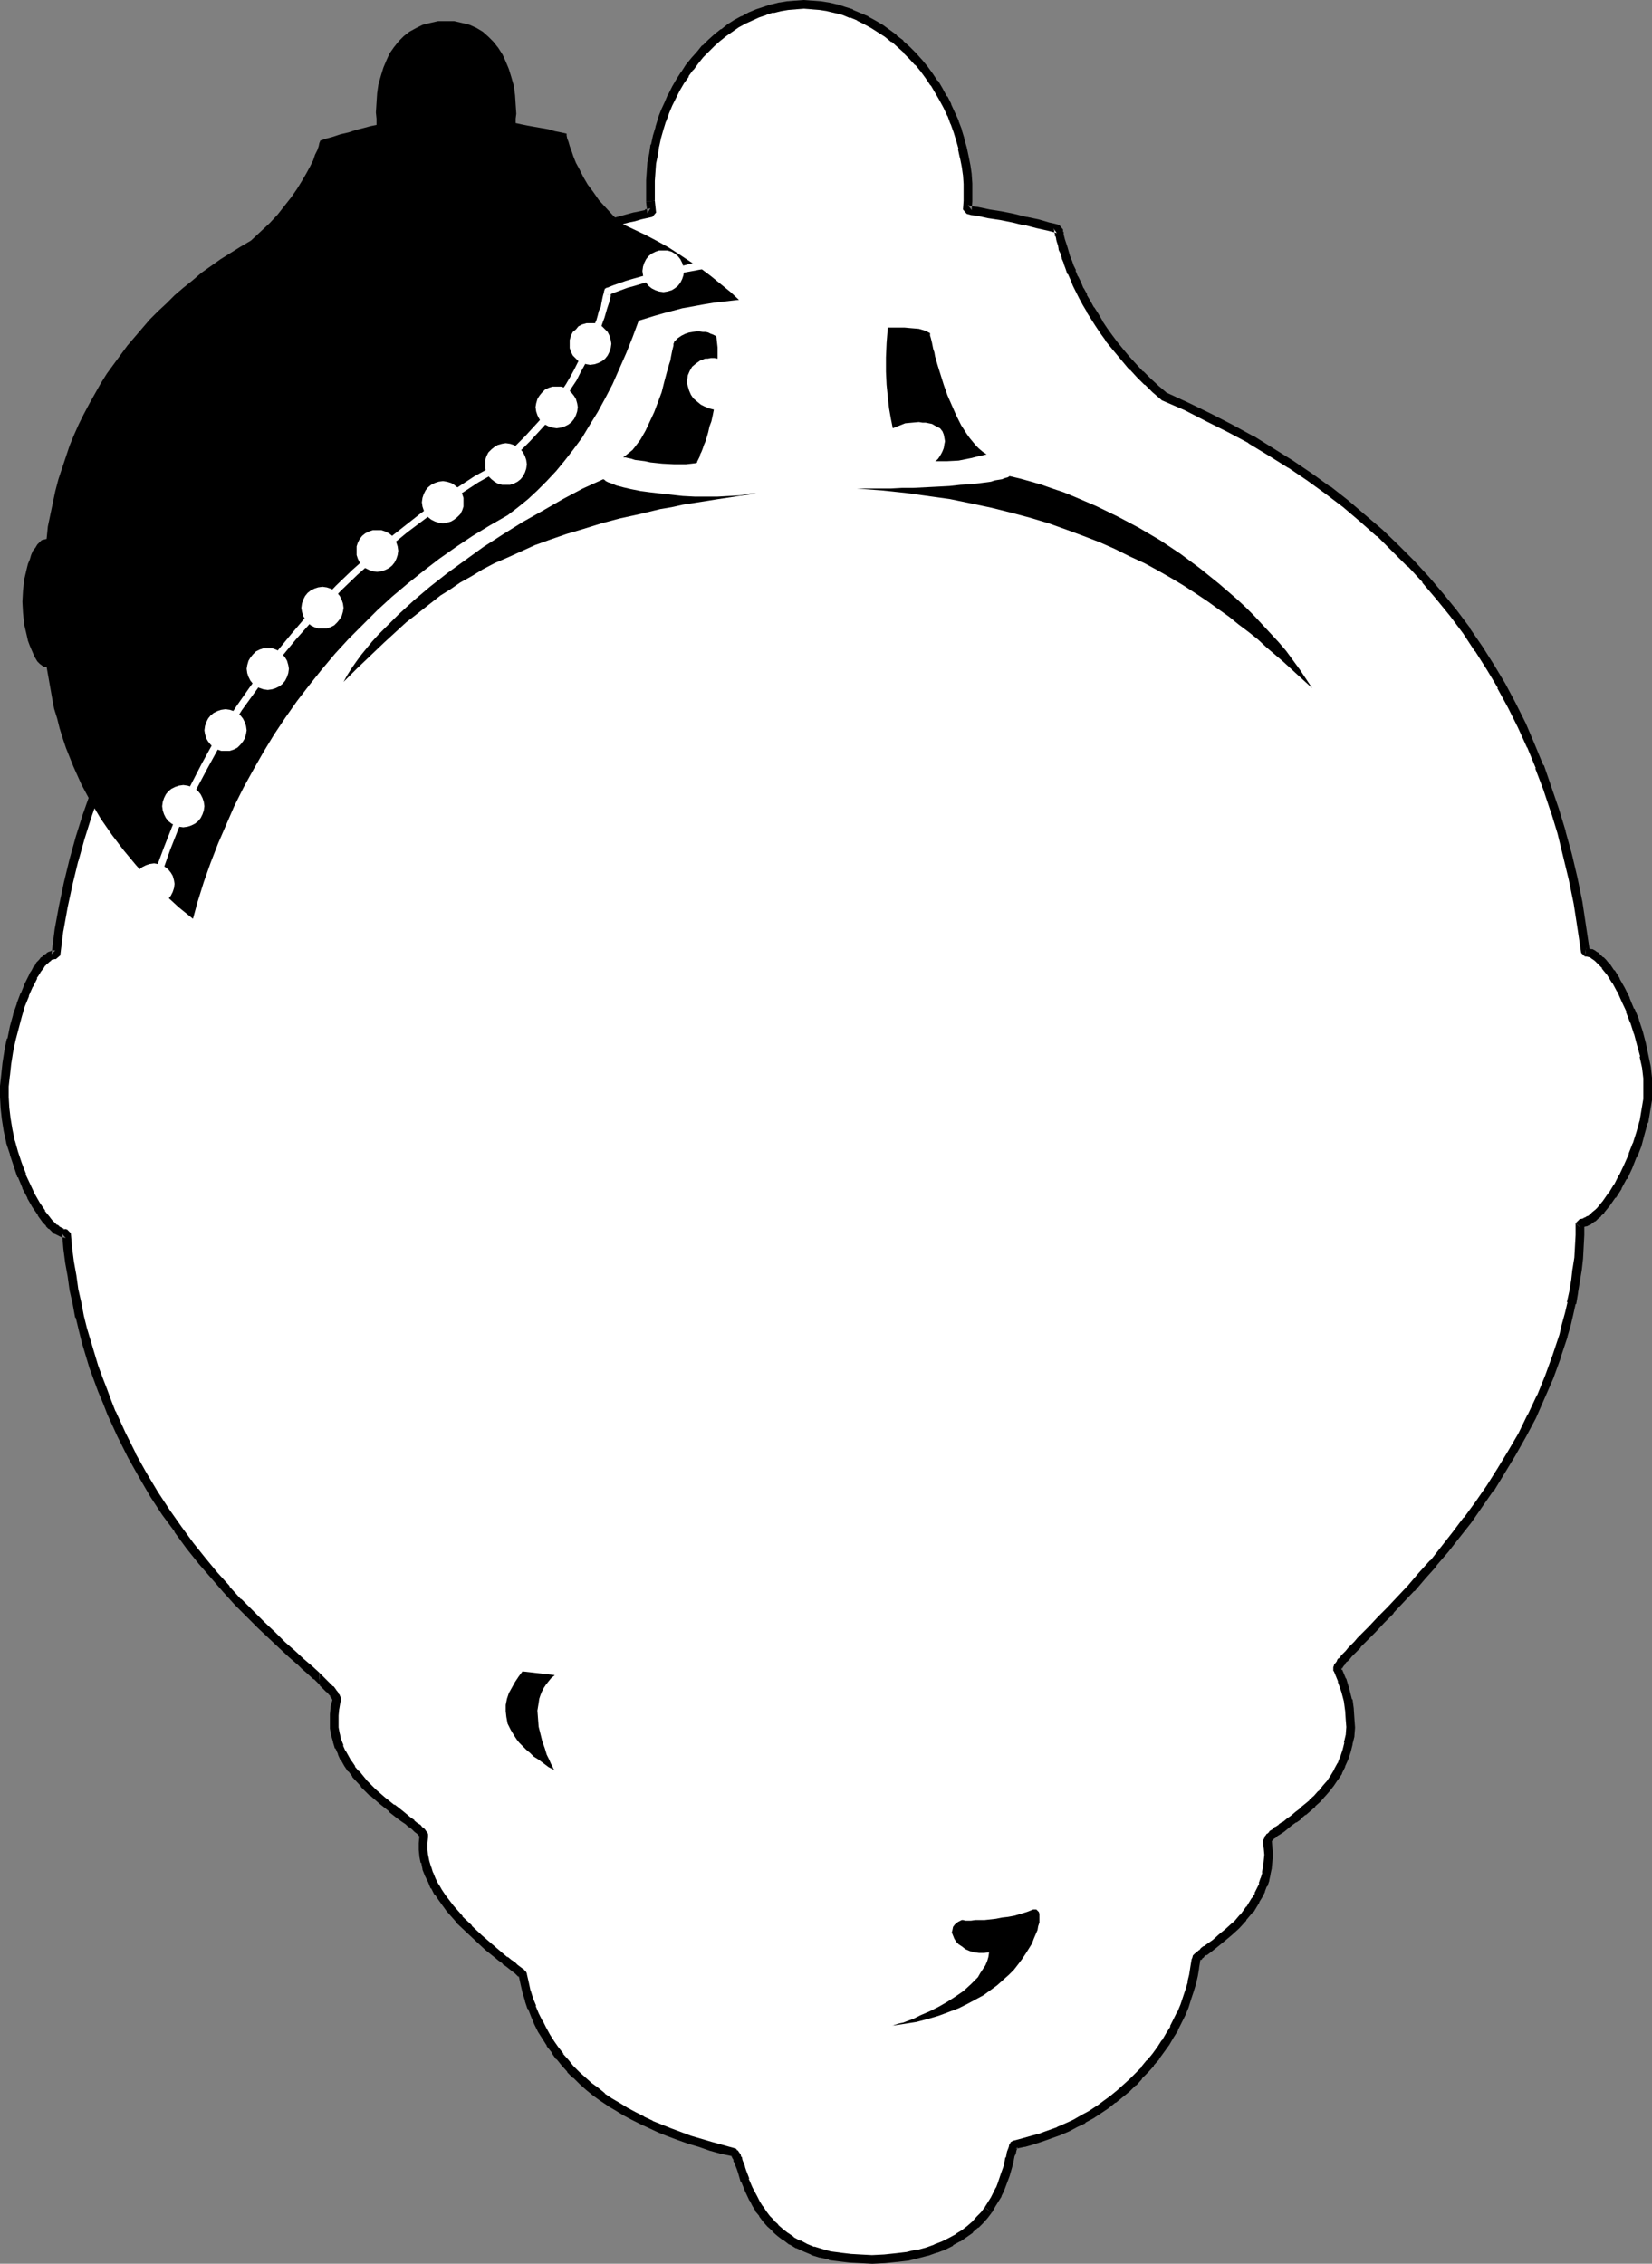
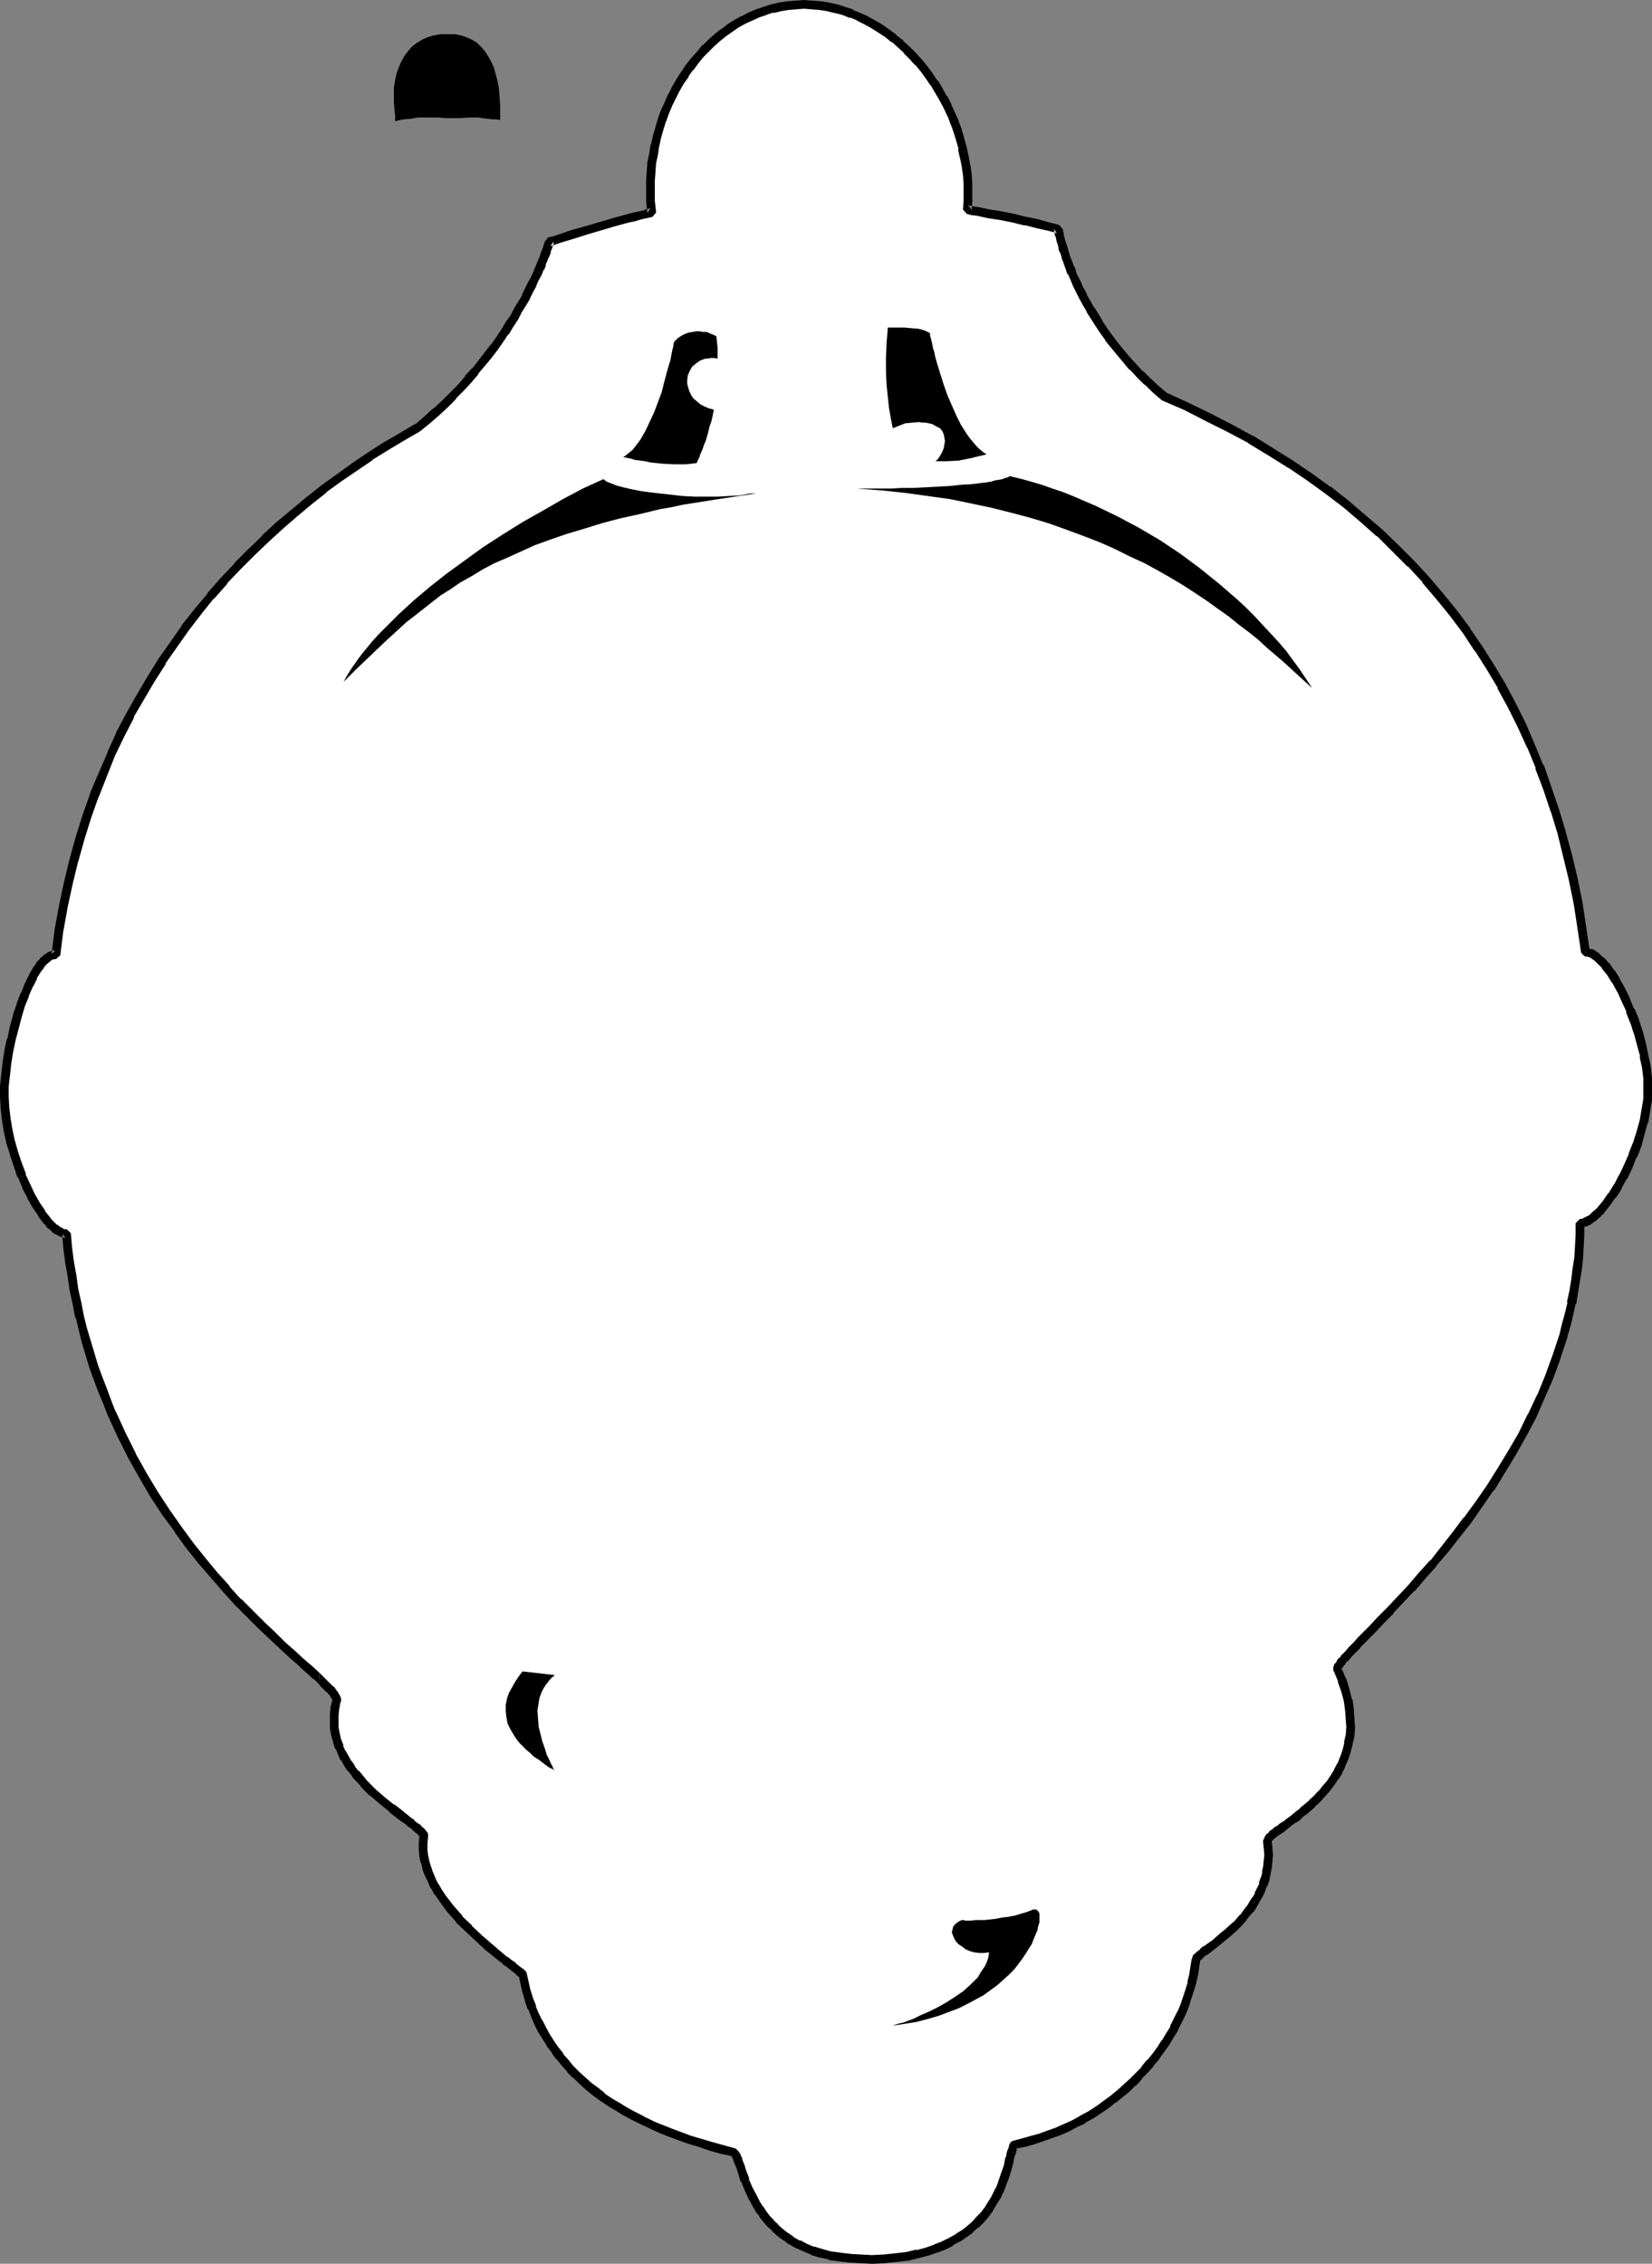
<svg xmlns="http://www.w3.org/2000/svg" xmlns:ns1="http://sodipodi.sourceforge.net/DTD/sodipodi-0.dtd" xmlns:ns2="http://www.inkscape.org/namespaces/inkscape" version="1.0" width="113.67mm" height="155.711mm" id="svg83" ns1:docname="Ornament Frame 10.wmf">
  <rect width="100%" height="100%" fill="#808080" stroke="none" />
  <ns1:namedview id="namedview83" pagecolor="#ffffff" bordercolor="#000000" borderopacity="0.25" ns2:showpageshadow="2" ns2:pageopacity="0.0" ns2:pagecheckerboard="0" ns2:deskcolor="#d1d1d1" ns2:document-units="mm" />
  <defs id="defs1">
    <pattern id="WMFhbasepattern" patternUnits="userSpaceOnUse" width="6" height="6" x="0" y="0" />
  </defs>
  <path style="fill:#ffffff;fill-opacity:1;fill-rule:evenodd;stroke:none" d="m 412.332,247.558 -0.969,-6.464 -0.969,-6.302 -1.293,-6.302 -1.454,-6.14 -1.616,-5.979 -1.777,-5.817 -1.777,-5.656 -2.1,-5.656 -2.262,-5.333 -2.424,-5.333 -2.585,-5.171 -2.585,-5.009 -2.908,-5.009 -3.07,-4.686 -3.231,-4.686 -3.393,-4.525 -3.393,-4.525 -3.716,-4.201 -3.878,-4.201 -4.039,-4.04 -4.201,-4.04 -4.201,-3.717 -4.524,-3.717 -4.686,-3.555 -4.686,-3.555 -5.009,-3.232 -5.17,-3.232 -5.17,-3.232 -5.493,-2.909 -5.493,-2.909 -5.655,-2.747 -5.978,-2.585 -2.1,-1.939 -2.1,-1.939 -1.939,-1.939 -1.777,-1.939 -1.777,-1.778 -1.616,-1.939 -1.454,-1.939 -1.454,-1.939 -1.293,-1.778 -1.293,-1.939 -1.131,-1.778 -1.131,-1.778 -0.969,-1.778 -0.969,-1.616 -0.808,-1.616 -0.808,-1.616 -0.646,-1.616 -0.646,-1.454 -0.485,-1.454 -0.646,-1.293 -0.323,-1.293 -0.485,-1.131 -0.323,-1.131 -0.323,-0.97 -0.162,-0.97 -0.323,-0.646 -0.162,-0.808 v -0.485 l -0.162,-0.485 v -0.323 l -0.162,-0.162 v -0.162 l -1.131,-0.323 -1.293,-0.323 -2.908,-0.646 -3.07,-0.646 -3.231,-0.808 -3.231,-0.646 -3.07,-0.485 -3.07,-0.646 -1.293,-0.162 -1.293,-0.323 0.162,-2.101 V 50.093 47.669 l -0.162,-2.262 -0.323,-2.262 -0.485,-2.424 -0.485,-2.262 -0.485,-2.262 -0.808,-2.101 -0.808,-2.262 -0.808,-2.101 -0.969,-2.101 -1.131,-2.101 -1.131,-1.939 -1.131,-1.939 -1.293,-1.939 -1.454,-1.778 -1.454,-1.778 -1.454,-1.616 -1.616,-1.616 -1.616,-1.454 -1.616,-1.454 -1.777,-1.293 -1.777,-1.293 -1.777,-1.131 -1.939,-0.97 -1.939,-0.97 -1.939,-0.808 -1.939,-0.646 -1.939,-0.646 -2.1,-0.485 -2.1,-0.323 -2.1,-0.162 -2.1,-0.162 -2.1,0.162 -2.1,0.162 -1.939,0.323 -2.1,0.485 -1.939,0.485 -1.777,0.646 -1.939,0.808 -1.777,0.97 -1.777,0.97 -1.777,1.131 -1.616,1.131 -1.616,1.293 -1.616,1.454 -1.454,1.454 -1.454,1.616 -1.454,1.616 -1.293,1.616 -1.293,1.778 -1.131,1.939 -1.131,1.778 -0.969,2.101 -0.969,1.939 -0.808,2.101 -0.808,2.101 -0.808,2.101 -0.485,2.262 -0.646,2.262 -0.323,2.262 -0.485,2.262 -0.162,2.262 -0.162,2.424 v 2.262 3.07 l 0.323,2.909 -1.454,0.323 -1.616,0.485 -1.616,0.323 -1.616,0.485 -3.555,0.97 -7.109,1.939 -3.555,1.131 -3.231,0.97 -1.454,0.485 -1.454,0.485 v 0 0.323 l -0.162,0.323 -0.162,0.485 -0.162,0.808 -0.323,0.646 -0.323,0.97 -0.323,0.97 -0.485,1.131 -0.485,1.131 -0.646,1.293 -0.646,1.454 -0.646,1.454 -0.808,1.616 -0.808,1.616 -0.969,1.778 -1.131,1.778 -0.969,1.778 -1.293,1.939 -1.131,1.939 -1.454,1.939 -1.454,2.101 -1.454,1.939 -1.616,2.101 -1.777,2.101 -1.777,2.101 -1.939,2.101 -2.1,2.262 -2.1,2.101 -2.262,2.101 -2.424,2.101 -2.424,1.939 -4.039,2.424 -4.201,2.424 -4.039,2.585 -4.039,2.747 -4.039,2.747 -4.039,2.909 -3.878,3.07 -3.878,3.232 -3.716,3.393 -3.716,3.393 -3.716,3.555 -3.555,3.555 -3.555,3.878 -3.393,3.878 -3.231,4.04 -3.231,4.201 -3.231,4.363 -2.908,4.363 -2.908,4.525 -2.747,4.686 -2.747,4.848 -2.424,5.009 -2.424,5.009 -2.262,5.332 -2.1,5.333 -1.939,5.494 -1.777,5.656 -1.616,5.817 -1.454,5.817 -1.293,6.14 -1.131,6.14 -0.808,6.464 h -0.646 l -0.646,0.162 -0.485,0.323 -0.646,0.485 -0.646,0.485 -0.485,0.646 -0.646,0.808 -0.646,0.808 -0.485,0.97 -0.646,0.97 -1.131,2.262 -0.969,2.424 -0.969,2.747 -0.969,2.747 -0.808,3.07 -0.808,3.07 -0.646,3.232 -0.485,3.07 -0.323,3.07 -0.323,2.909 v 2.747 l 0.162,2.747 0.323,2.909 0.485,2.909 0.646,3.07 0.808,2.909 0.969,3.07 1.131,2.909 1.131,2.747 1.293,2.424 1.293,2.424 1.454,2.101 1.293,1.778 0.646,0.808 0.646,0.646 0.646,0.646 0.808,0.485 0.646,0.323 0.485,0.323 0.646,0.162 0.646,0.162 0.323,3.717 0.485,3.717 0.646,3.555 0.485,3.555 0.808,3.555 0.646,3.393 0.808,3.393 0.969,3.232 0.969,3.232 0.969,3.232 1.131,3.07 1.131,3.07 1.131,2.909 1.293,2.909 2.585,5.656 2.585,5.494 2.908,5.171 2.908,4.848 3.07,4.686 3.07,4.363 3.231,4.201 3.07,4.04 3.231,3.878 3.07,3.555 3.07,3.232 3.231,3.232 2.908,2.909 2.747,2.585 2.747,2.585 2.424,2.262 2.262,2.101 1.131,0.97 1.131,0.97 1.777,1.616 1.616,1.616 0.808,0.646 0.646,0.646 0.485,0.646 0.485,0.646 0.485,0.485 0.323,0.485 0.162,0.323 0.162,0.485 0.162,0.323 v 0.323 l -0.485,1.778 -0.162,1.778 v 1.778 1.616 l 0.323,1.778 0.323,1.616 0.646,1.454 0.646,1.616 0.808,1.454 0.808,1.293 0.969,1.454 0.969,1.293 2.262,2.585 2.262,2.262 2.424,2.101 2.424,1.939 2.262,1.778 1.131,0.808 0.969,0.808 0.969,0.646 0.808,0.646 0.646,0.646 0.646,0.485 0.485,0.485 0.323,0.485 0.162,0.323 v 0.323 l -0.162,1.778 v 1.616 l 0.162,1.616 0.323,1.616 0.485,1.616 0.646,1.454 0.646,1.616 0.808,1.616 0.808,1.454 0.969,1.454 2.262,2.909 2.262,2.747 2.585,2.424 2.424,2.424 2.585,2.101 2.262,2.101 1.131,0.808 0.969,0.808 0.969,0.808 0.808,0.646 0.808,0.485 0.646,0.646 0.485,0.323 0.485,0.485 0.323,0.162 v 0.323 l 0.485,2.101 0.646,2.101 0.646,2.101 0.646,2.101 0.808,1.939 0.808,1.939 1.131,1.778 0.969,1.939 1.131,1.778 1.131,1.616 1.293,1.778 1.293,1.616 1.454,1.616 1.454,1.454 1.616,1.616 1.616,1.293 1.777,1.454 1.777,1.293 1.939,1.454 2.1,1.131 1.939,1.293 2.262,1.131 2.1,1.131 2.424,1.131 2.262,0.97 2.585,1.131 2.424,0.97 2.747,0.808 2.747,0.97 2.747,0.808 2.908,0.808 2.908,0.808 0.323,0.162 0.323,0.323 0.162,0.485 0.323,0.646 0.323,0.646 0.162,0.808 0.323,0.97 0.323,0.97 0.808,2.101 0.969,2.424 1.293,2.424 0.646,1.293 0.808,1.293 0.808,1.293 0.969,1.293 1.131,1.293 1.293,1.131 1.293,1.131 1.293,1.131 1.616,1.131 1.777,0.97 1.777,0.808 1.939,0.808 2.1,0.646 2.424,0.646 2.424,0.323 2.747,0.323 2.747,0.162 3.07,0.162 3.231,-0.162 3.07,-0.323 2.747,-0.323 2.747,-0.646 2.424,-0.646 2.262,-0.646 2.1,-0.97 1.939,-0.97 1.777,-0.97 1.616,-1.131 1.454,-1.131 1.454,-1.131 1.131,-1.293 1.131,-1.293 1.131,-1.293 0.808,-1.293 0.808,-1.293 0.646,-1.454 0.646,-1.293 0.646,-1.293 0.808,-2.424 0.646,-2.262 0.323,-0.97 0.162,-0.97 0.323,-0.97 0.162,-0.646 0.162,-0.808 0.162,-0.485 0.323,-0.485 0.162,-0.323 2.424,-0.485 2.262,-0.646 2.424,-0.646 2.262,-0.808 2.1,-0.97 2.262,-0.97 2.1,-0.97 2.1,-1.131 1.939,-1.131 1.939,-1.293 1.939,-1.293 1.777,-1.293 1.777,-1.454 1.777,-1.616 1.777,-1.454 1.454,-1.616 1.616,-1.616 1.454,-1.778 1.293,-1.778 1.293,-1.778 1.293,-1.778 1.131,-1.778 1.131,-1.939 0.969,-1.939 0.808,-1.939 0.808,-1.939 0.808,-1.939 0.646,-1.939 0.485,-2.101 0.485,-1.939 0.323,-2.101 0.323,-1.939 0.162,-0.323 0.162,-0.323 0.323,-0.162 0.323,-0.485 0.485,-0.323 0.646,-0.485 0.646,-0.485 0.646,-0.485 1.616,-1.293 1.777,-1.293 1.777,-1.616 1.939,-1.778 1.777,-1.939 1.777,-2.101 1.454,-2.424 0.808,-1.293 0.646,-1.293 0.485,-1.454 0.485,-1.454 0.323,-1.454 0.323,-1.616 0.162,-1.616 0.162,-1.616 -0.162,-1.778 -0.162,-1.778 0.162,-0.323 0.162,-0.323 0.323,-0.485 0.646,-0.485 0.646,-0.485 0.808,-0.646 0.969,-0.646 0.969,-0.808 0.969,-0.646 1.131,-0.808 1.293,-0.97 1.131,-0.97 2.424,-2.262 1.293,-1.131 1.131,-1.293 1.131,-1.293 1.131,-1.454 1.131,-1.454 0.969,-1.616 0.808,-1.616 0.808,-1.778 0.485,-1.939 0.485,-1.939 0.485,-2.101 0.162,-2.101 -0.162,-2.262 -0.162,-2.262 -0.323,-2.424 -0.646,-2.585 -0.969,-2.747 -1.131,-2.747 v -0.162 -0.323 l 0.162,-0.323 0.323,-0.323 0.323,-0.485 0.323,-0.485 0.485,-0.646 0.646,-0.646 0.646,-0.646 0.646,-0.808 0.808,-0.808 0.808,-0.808 0.808,-0.97 0.969,-0.97 2.1,-2.101 2.262,-2.424 2.424,-2.424 2.585,-2.747 2.747,-3.07 2.908,-3.07 2.908,-3.393 2.908,-3.555 3.07,-3.717 2.908,-3.878 3.07,-4.201 2.908,-4.201 2.747,-4.363 2.747,-4.686 2.747,-4.686 2.424,-4.848 2.424,-5.171 2.1,-5.171 2.1,-5.333 1.616,-5.333 0.808,-2.909 0.646,-2.747 0.646,-2.747 0.646,-3.07 0.485,-2.909 0.485,-2.909 0.323,-2.909 0.162,-2.909 0.162,-3.07 v -3.07 h 0.646 l 0.646,-0.162 0.646,-0.323 0.646,-0.485 0.646,-0.485 0.808,-0.485 0.646,-0.646 0.808,-0.808 1.454,-1.778 1.454,-2.101 1.454,-2.262 1.293,-2.424 1.293,-2.747 1.293,-2.909 1.131,-2.747 0.969,-3.07 0.808,-2.909 0.485,-2.909 0.485,-2.909 v -2.747 -2.747 l -0.323,-2.909 -0.646,-2.909 -0.646,-3.07 -0.808,-3.07 -0.969,-2.909 -1.131,-2.909 -1.131,-2.747 -1.293,-2.585 -1.293,-2.262 -1.293,-2.101 -1.454,-1.778 -0.646,-0.808 -0.646,-0.646 -0.646,-0.646 -0.646,-0.485 -0.808,-0.485 -0.485,-0.323 -0.646,-0.162 z" id="path1" />
  <path style="fill:#000000;fill-opacity:1;fill-rule:evenodd;stroke:none" d="m 412.494,246.426 0.969,0.97 -0.969,-6.464 v 0 l -0.969,-6.464 -1.293,-6.302 v 0 l -1.454,-6.14 -1.616,-5.817 v -0.162 l -1.777,-5.817 v 0 l -1.939,-5.656 -1.939,-5.656 h -0.162 l -2.262,-5.494 v 0 l -2.262,-5.333 -2.585,-5.171 v 0 l -2.747,-5.171 v 0 l -2.908,-4.848 -3.07,-4.848 v 0 l -3.231,-4.686 v -0.162 l -3.393,-4.525 v 0 l -3.555,-4.363 v 0 l -3.716,-4.363 v 0 l -3.878,-4.201 v 0 l -4.039,-4.04 v 0 l -4.201,-4.04 v 0 l -4.362,-3.717 v 0 l -4.524,-3.878 v 0 l -4.524,-3.555 h -0.162 l -4.686,-3.393 -5.009,-3.393 v 0 l -5.17,-3.232 -5.17,-3.232 h -0.162 l -5.332,-2.909 v 0 l -5.655,-2.909 v 0 l -5.655,-2.747 -5.978,-2.747 0.323,0.162 -2.1,-1.778 v 0 l -2.1,-1.939 v 0 l -1.939,-1.939 v 0.162 l -1.777,-1.939 v 0 l -1.777,-1.939 v 0 l -1.616,-1.939 -1.454,-1.778 v 0 l -1.454,-1.939 v 0 l -1.293,-1.778 -1.293,-1.939 0.162,0.162 -1.131,-1.939 -1.131,-1.778 v 0.162 l -0.969,-1.778 -0.969,-1.616 h 0.162 L 281.782,74.817 v 0.162 l -0.646,-1.616 -0.808,-1.616 v 0.162 l -0.646,-1.616 h 0.162 l -0.646,-1.293 v 0 l -0.485,-1.454 v 0.162 l -0.485,-1.293 v 0 l -0.323,-1.131 v 0 l -0.323,-1.131 v 0 l -0.323,-0.97 -0.323,-0.97 -0.162,-0.646 v 0 l -0.162,-0.646 v 0 -0.646 h -0.162 v -0.485 0.162 -0.323 l -0.162,-0.162 v -0.162 0.323 -0.162 l -0.808,-0.97 -1.131,-0.323 v 0 L 272.896,57.85 270.149,57.042 267.079,56.395 h -0.162 l -3.231,-0.808 -3.231,-0.646 -3.07,-0.485 -3.07,-0.646 -1.293,-0.162 -1.293,-0.323 0.969,1.293 0.162,-2.262 v -2.262 -2.424 0 l -0.162,-2.262 v -0.162 l -0.323,-2.262 -0.485,-2.424 v 0 l -0.485,-2.262 v 0 l -0.646,-2.262 v -0.162 l -0.646,-2.101 v -0.162 l -0.808,-2.101 v -0.162 l -0.969,-2.101 v 0 l -0.969,-2.101 v -0.162 l -0.969,-1.939 h -0.162 l -1.131,-2.101 v 0 l -1.131,-1.939 h -0.162 l -1.293,-1.939 v 0 l -1.293,-1.778 v 0 l -1.454,-1.778 -0.162,-0.162 -1.454,-1.616 v 0 l -1.616,-1.616 v 0 l -1.616,-1.454 v -0.162 l -1.777,-1.293 V 9.049 l -1.777,-1.293 v 0 l -1.777,-1.293 v 0 l -1.939,-1.131 v 0 L 225.878,4.363 225.716,4.201 223.778,3.393 v 0 L 221.839,2.585 V 2.424 l -2.1,-0.646 v 0 l -1.939,-0.646 h -0.162 l -2.1,-0.485 v 0 l -2.1,-0.323 v 0 L 211.337,0.162 h -0.162 L 209.074,0 v 0 l -2.1,0.162 h -0.162 l -1.939,0.162 h -0.162 l -1.939,0.323 h -0.162 l -1.939,0.485 h -0.162 l -1.939,0.646 v 0 l -1.939,0.646 v 0 l -1.939,0.808 v 0 l -1.777,0.97 h -0.162 l -1.777,0.97 v 0 l -1.777,1.131 v 0 l -1.616,1.293 h -0.162 l -1.616,1.293 v 0 l -1.616,1.454 v 0 l -1.454,1.454 h -0.162 l -1.293,1.616 -1.454,1.616 v 0 l -1.454,1.778 v 0 l -1.131,1.778 -0.162,0.162 -1.131,1.778 v 0 l -1.131,1.939 -0.969,1.939 -0.162,0.162 -0.808,1.939 v 0 l -0.969,2.101 v 0 l -0.808,2.101 v 0.162 l -0.646,2.101 v 0.162 l -0.646,2.101 -0.485,2.262 -0.162,0.162 -0.323,2.262 v 0 l -0.485,2.262 v 0 l -0.162,2.424 v 0 l -0.162,2.262 v 0.162 2.262 0.162 2.909 l 2.262,-0.162 v 0.162 -3.07 0 -2.262 0 l 0.162,-2.262 v 0 l 0.162,-2.262 v 0 l 0.485,-2.262 v 0 l 0.323,-2.262 v 0.162 l 0.485,-2.262 0.646,-2.262 v 0 l 0.646,-2.101 v 0.162 l 0.808,-2.262 v 0 l 0.808,-1.939 v 0 l 0.969,-1.939 v 0 l 0.969,-1.939 1.131,-1.939 v 0 l 1.293,-1.778 h -0.162 l 1.293,-1.778 v 0.162 l 1.293,-1.778 v 0 l 1.293,-1.616 1.454,-1.454 v 0 l 1.454,-1.454 v 0 l 1.454,-1.293 v 0 l 1.616,-1.293 v 0 l 1.616,-1.131 v 0 l 1.616,-1.131 v 0 l 1.777,-0.97 v 0 l 1.777,-0.808 v 0 l 1.777,-0.808 v 0 l 1.939,-0.646 h -0.162 l 1.939,-0.646 v 0.162 l 1.939,-0.485 v 0 l 1.939,-0.323 v 0 l 2.1,-0.162 h -0.162 l 2.1,-0.162 v 0 l 2.1,0.162 h -0.162 l 2.1,0.162 v 0 l 2.1,0.323 h -0.162 l 2.1,0.485 v 0 l 1.939,0.485 v 0 l 1.939,0.808 V 4.525 l 1.939,0.808 h -0.162 l 1.939,0.97 v 0 l 1.777,0.97 v 0 l 1.777,1.131 v 0 l 1.777,1.131 v 0 l 1.777,1.454 v -0.162 l 1.616,1.454 v 0 l 1.616,1.454 h -0.162 l 1.616,1.616 v 0 l 1.454,1.616 v -0.162 l 1.454,1.778 v 0 l 1.293,1.778 v 0 l 1.293,1.939 v -0.162 l 1.131,1.939 v 0 l 1.131,1.939 v 0 l 1.131,2.101 v 0 l 0.969,2.101 v -0.162 l 0.808,2.262 v -0.162 l 0.808,2.262 v 0 l 0.646,2.101 v 0 l 0.646,2.262 h -0.162 l 0.485,2.262 v -0.162 l 0.485,2.424 0.323,2.262 v -0.162 l 0.162,2.424 v -0.162 2.424 2.262 -0.162 l -0.162,2.262 0.969,1.131 1.131,0.323 1.454,0.162 2.908,0.646 3.231,0.485 3.231,0.646 3.231,0.808 -0.162,-0.162 3.07,0.808 2.908,0.646 1.293,0.323 v 0 l 1.131,0.323 -0.808,-1.131 v 0.162 l 0.162,0.162 v 0.323 -0.162 0.323 0.162 l 0.162,0.323 v 0 0.646 h 0.162 l 0.162,0.646 v 0.162 l 0.162,0.646 0.323,0.97 0.162,0.97 v 0.162 l 0.485,0.97 v 0 l 0.323,1.131 v 0.162 l 0.485,1.131 v 0.162 l 0.485,1.293 v 0 l 0.485,1.454 h 0.162 l 0.646,1.454 v 0 l 0.646,1.616 0.808,1.616 v 0 l 0.808,1.616 v 0 l 0.969,1.778 0.969,1.616 v 0.162 l 1.131,1.778 1.131,1.778 v 0 l 1.293,1.939 1.293,1.778 v 0.162 l 1.454,1.778 v 0 l 1.616,1.939 1.616,1.939 v 0 l 1.616,1.939 h 0.162 l 1.777,1.939 v 0 l 1.939,1.939 h 0.162 l 1.939,1.939 v 0 l 2.262,1.939 0.162,0.162 5.978,2.585 5.655,2.909 v 0 l 5.493,2.747 v 0 l 5.493,2.909 h -0.162 l 5.332,3.232 5.17,3.232 -0.162,-0.162 5.009,3.393 4.686,3.393 v 0 l 4.686,3.555 v 0 l 4.362,3.717 v 0 l 4.362,3.878 v -0.162 l 4.039,4.04 v 0 l 4.039,4.04 v -0.162 l 3.878,4.201 h -0.162 l 3.716,4.363 v 0 l 3.555,4.363 v 0 l 3.393,4.525 v 0 l 3.07,4.686 v -0.162 l 3.07,4.848 2.908,4.848 h -0.162 l 2.747,5.009 v 0 l 2.585,5.171 2.424,5.332 v -0.162 l 2.262,5.494 h -0.162 l 2.1,5.494 1.939,5.817 v -0.162 l 1.777,5.817 v 0 l 1.454,5.979 1.454,5.979 v 0 l 1.293,6.302 0.969,6.302 v 0 l 0.969,6.464 0.969,0.97 z" id="path2" />
  <path style="fill:#000000;fill-opacity:1;fill-rule:evenodd;stroke:none" d="m 168.035,52.356 v 0.162 l 0.323,2.909 0.808,-1.293 -1.454,0.323 v 0.162 l -1.454,0.323 -1.616,0.323 -1.777,0.485 v 0 l -3.555,0.97 -7.109,2.101 -3.555,0.97 -3.231,1.131 v 0 l -1.454,0.485 v 0 l -1.454,0.323 -0.808,1.131 v 0 l 0.162,-0.323 -0.162,0.162 v 0.162 l -0.162,0.323 v 0 l -0.162,0.485 v 0 l -0.162,0.646 -0.323,0.808 -0.323,0.808 -0.323,1.131 v -0.162 l -0.485,1.131 v 0 l -0.485,1.293 v -0.162 l -0.485,1.293 -0.646,1.454 -0.808,1.454 v 0 l -0.808,1.616 v 0 l -0.808,1.616 h 0.162 l -0.969,1.616 v 0 l -1.131,1.778 -0.969,1.939 v 0 l -1.293,1.778 -1.131,1.939 v 0 l -1.293,1.939 -1.454,2.101 v -0.162 l -1.616,2.101 v 0 l -1.616,2.101 -1.616,2.101 v -0.162 l -1.939,2.101 h 0.162 l -1.939,2.262 -2.1,2.101 v 0 l -2.1,2.101 v 0 l -2.262,2.101 v -0.162 l -2.262,2.101 v 0 l -2.424,2.101 v -0.162 l -4.039,2.424 -4.201,2.424 -4.039,2.585 v 0 l -4.039,2.747 -4.039,2.909 -4.039,2.909 v 0 l -3.878,3.07 -3.878,3.232 v 0 l -3.878,3.232 -3.716,3.393 v 0.162 l -3.716,3.555 -3.555,3.555 v 0.162 l -3.555,3.717 v 0 l -3.393,3.878 v 0.162 l -3.393,4.04 v 0 l -3.231,4.04 v 0.162 l -3.07,4.363 -3.07,4.363 v 0 l -2.908,4.686 -2.747,4.686 v 0 l -2.747,4.848 v 0 l -2.585,4.848 v 0.162 l -2.262,5.009 v 0.162 l -2.262,5.171 v 0 l -2.262,5.333 v 0.162 l -1.939,5.494 v 0 l -1.777,5.656 -1.616,5.817 v 0 l -1.454,5.979 v 0 l -1.293,6.14 -1.131,6.14 v 0 l -0.808,6.464 0.969,-0.97 H 13.734 13.572 L 12.926,247.396 h -0.162 l -0.646,0.323 v 0.162 l -0.646,0.323 -0.162,0.162 -0.485,0.485 h -0.162 l -0.485,0.646 -0.162,0.162 -0.646,0.646 v 0.162 l -0.485,0.808 H 8.725 l -0.485,0.97 v 0 l -0.646,0.97 v 0.162 l -1.131,2.262 v 0 l -0.969,2.424 -0.162,0.162 -0.969,2.585 v 0.162 l -0.969,2.747 v 0.162 l -0.808,2.909 -0.646,3.232 H 1.777 l -0.646,3.07 v 0.162 l -0.485,3.07 -0.323,3.07 v 0 L 0,282.3 v 0.162 2.747 0 l 0.162,2.909 v 0 l 0.323,2.909 v 0 l 0.485,3.07 0.646,2.909 v 0.162 l 0.969,2.909 v 0.162 l 0.969,2.909 0.969,2.909 h 0.162 l 1.131,2.747 v 0.162 l 1.293,2.424 v 0.162 l 1.293,2.262 1.454,2.101 v 0.162 l 1.293,1.778 0.162,0.162 0.646,0.646 v 0.162 l 0.646,0.646 h 0.162 l 0.646,0.646 v 0 l 0.646,0.646 h 0.162 l 0.646,0.323 v 0 l 0.646,0.323 0.323,0.162 0.646,0.162 h 0.162 l 0.485,0.162 -0.969,-1.131 0.323,3.878 v 0 l 0.485,3.717 0.646,3.555 0.485,3.555 v 0 l 0.808,3.555 0.646,3.555 h 0.162 l 0.808,3.393 v 0 l 0.808,3.232 0.969,3.232 0.969,3.232 v 0 l 1.131,3.07 1.131,3.07 v 0 l 1.293,3.07 v 0 l 1.131,2.909 v 0 l 2.585,5.656 2.747,5.494 v 0 l 2.908,5.171 v 0 l 2.908,5.009 3.07,4.686 v 0 l 3.231,4.363 v 0.162 l 3.07,4.201 v 0 l 3.231,4.04 v 0 l 3.231,3.717 3.07,3.555 v 0 l 3.07,3.393 v 0 l 3.231,3.232 2.908,2.909 2.747,2.585 v 0 l 2.747,2.585 2.424,2.262 v 0 l 2.424,2.101 0.969,0.97 1.131,0.97 1.939,1.778 v -0.162 l 1.616,1.616 -0.162,-3.232 v 0 l -1.939,-1.778 -0.969,-0.808 -1.131,-0.97 -2.262,-2.101 v 0 l -2.585,-2.262 -2.585,-2.585 v 0 l -2.747,-2.585 -2.908,-2.909 -3.231,-3.232 v 0.162 l -3.07,-3.393 h 0.162 l -3.231,-3.555 -3.07,-3.717 v 0 l -3.231,-4.04 v 0 l -3.07,-4.201 v 0 l -3.07,-4.363 v 0 l -3.07,-4.686 -2.908,-4.848 v 0 l -2.908,-5.171 0.162,0.162 -2.747,-5.494 -2.585,-5.656 v 0.162 l -1.131,-2.909 v 0 l -1.131,-3.07 v 0 l -1.131,-2.909 -1.131,-3.07 v 0 l -0.969,-3.232 -0.969,-3.232 -0.969,-3.232 v 0 l -0.808,-3.232 v 0 l -0.646,-3.393 -0.808,-3.555 v 0 l -0.485,-3.555 -0.646,-3.555 -0.485,-3.717 v 0 l -0.323,-3.717 -0.969,-0.97 -0.646,-0.162 0.162,0.162 -0.646,-0.162 h 0.323 l -0.646,-0.323 v 0 l -0.646,-0.323 h 0.162 l -0.646,-0.485 v 0.162 l -0.646,-0.646 v 0 l -0.646,-0.646 v 0 l -0.646,-0.808 0.162,0.162 -1.454,-1.778 h 0.162 l -1.454,-2.101 -1.293,-2.262 v 0 l -1.131,-2.424 v 0 l -1.293,-2.747 h 0.162 l -1.131,-2.909 -0.969,-2.909 v 0 L 3.878,296.52 v 0.162 l -0.646,-3.07 -0.485,-2.909 v 0 l -0.323,-2.747 v 0 l -0.162,-2.747 v 0 -2.747 0 l 0.323,-2.909 v 0.162 l 0.323,-3.07 0.485,-3.07 v 0 l 0.646,-3.07 v 0 l 0.808,-3.07 0.808,-3.07 v 0 l 0.808,-2.747 v 0 l 1.131,-2.747 -0.162,0.162 1.131,-2.585 v 0.162 l 1.131,-2.262 H 9.533 l 0.646,-0.97 v 0 l 0.485,-0.808 v 0 l 0.646,-0.808 v 0 l 0.485,-0.808 v 0.162 l 0.485,-0.646 v 0.162 l 0.646,-0.646 -0.162,0.162 0.646,-0.485 h -0.162 l 0.646,-0.323 -0.162,0.162 0.485,-0.162 h -0.162 0.485 l 1.131,-0.97 0.808,-6.464 v 0.162 l 1.131,-6.302 1.293,-5.979 v 0 l 1.454,-5.979 v 0.162 l 1.616,-5.817 1.777,-5.656 v 0 l 1.939,-5.494 v 0.162 l 2.1,-5.332 v 0 l 2.1,-5.333 v 0 l 2.424,-5.009 v 0 l 2.585,-5.009 h -0.162 l 2.747,-4.686 v 0 l 2.747,-4.686 2.908,-4.525 h -0.162 l 3.07,-4.363 3.07,-4.363 v 0 l 3.231,-4.201 v 0 l 3.231,-4.04 v 0.162 l 3.555,-4.04 H 58.974 l 3.555,-3.717 v 0 l 3.555,-3.555 3.716,-3.555 v 0 l 3.716,-3.393 3.716,-3.232 v 0 l 3.878,-3.232 3.878,-3.07 H 84.825 l 4.039,-2.909 4.039,-2.747 4.039,-2.747 h -0.162 l 4.201,-2.585 4.039,-2.424 4.201,-2.424 v 0 l 2.585,-2.101 v 0 l 2.424,-2.101 v 0 l 2.262,-2.101 v 0 l 2.1,-2.101 v -0.162 l 2.1,-2.101 1.939,-2.101 v 0 l 1.777,-2.101 v -0.162 l 1.777,-2.101 1.616,-1.939 v 0 l 1.616,-2.101 v 0 l 1.454,-2.101 1.293,-1.939 h 0.162 l 1.131,-1.939 1.293,-1.939 v 0 l 0.969,-1.939 1.131,-1.778 v 0 l 0.969,-1.616 v -0.162 l 0.808,-1.616 v 0 l 0.808,-1.454 v -0.162 l 0.646,-1.454 0.808,-1.454 0.485,-1.293 h 0.162 l 0.485,-1.293 h -0.162 l 0.485,-0.97 v -0.162 l 0.485,-0.97 0.323,-0.808 0.162,-0.808 0.323,-0.646 v -0.162 l 0.162,-0.485 v 0 -0.323 0.162 l 0.162,-0.323 v -0.485 0 l -0.808,1.131 1.454,-0.485 v 0 l 1.454,-0.485 v 0 l 3.231,-0.97 3.555,-1.131 7.109,-2.101 3.555,-0.97 v 0 l 1.616,-0.323 1.616,-0.485 1.454,-0.323 v 0 l 1.454,-0.323 0.969,-1.131 -0.323,-3.07 z" id="path3" />
  <path style="fill:#000000;fill-opacity:1;fill-rule:evenodd;stroke:none" d="m 83.21,438.074 h -0.162 l 1.939,1.939 v -0.162 l 0.485,0.646 v 0 l 0.485,0.485 h -0.162 l 0.323,0.485 v -0.162 l 0.162,0.323 v 0 l 0.162,0.323 v 0 0.323 -0.485 0.323 -0.162 l -0.485,1.778 v 0.162 l -0.162,1.778 v 1.939 1.778 0 l 0.323,1.778 v 0 l 0.485,1.616 v 0.162 l 0.485,1.616 h 0.162 l 0.646,1.454 v 0.162 l 0.646,1.454 h 0.162 l 0.808,1.454 v 0 l 0.969,1.454 h 0.162 l 0.969,1.293 v 0.162 l 2.262,2.424 v 0.162 l 2.262,2.262 h 0.162 l 2.424,2.101 v 0 l 2.424,1.939 v 0.162 l 2.262,1.778 1.131,0.808 0.969,0.646 0.808,0.808 v -0.162 l 0.808,0.646 v 0 l 0.646,0.646 0.646,0.485 v 0 l 0.485,0.485 h -0.162 l 0.485,0.323 -0.323,-0.323 0.162,0.485 v -0.323 0.323 -0.162 l -0.162,1.616 v 1.778 l 0.162,1.616 v 0.162 l 0.323,1.616 h 0.162 l 0.323,1.616 v 0.162 l 0.646,1.616 v 0 l 0.808,1.616 0.646,1.616 h 0.162 l 0.808,1.616 h 0.162 l 0.969,1.454 v 0 l 2.1,2.909 v 0 l 2.424,2.747 v 0.162 l 2.585,2.424 v 0 l 2.585,2.424 v 0 l 2.424,2.262 v 0 l 2.424,1.939 0.969,0.808 1.131,0.808 v 0.162 l 0.969,0.646 0.808,0.646 0.808,0.646 v 0 l 0.646,0.485 0.485,0.485 v 0 l 0.323,0.323 v 0 l 0.323,0.162 -0.323,-0.323 0.162,0.323 v -0.323 l 0.485,2.262 0.485,2.101 v 0 l 0.646,2.101 v 0.162 l 0.646,1.939 h 0.162 l 0.808,2.101 v 0 l 0.808,1.939 v 0 l 0.969,1.939 v 0 l 1.131,1.778 v 0 l 1.131,1.778 v 0.162 l 1.293,1.616 v 0.162 l 1.131,1.616 h 0.162 l 1.293,1.616 v 0 l 1.454,1.616 v 0.162 l 1.454,1.454 h 0.162 l 1.616,1.616 v 0 l 1.616,1.454 v 0 l 1.777,1.454 1.777,1.293 v 0 l 1.939,1.293 0.162,0.162 1.939,1.131 2.1,1.293 v 0 l 2.1,1.131 2.262,1.131 v 0 l 2.424,1.131 v 0 l 2.424,1.131 2.424,0.97 v 0 l 2.585,0.97 v 0 l 2.747,0.97 v 0 l 2.747,0.808 2.747,0.97 2.908,0.808 v 0 l 3.07,0.646 -0.485,-0.162 0.323,0.162 -0.323,-0.162 0.323,0.323 v 0 l 0.162,0.485 v -0.162 l 0.323,0.646 h -0.162 l 0.323,0.646 v 0 l 0.323,0.808 0.323,0.808 v 0 l 0.323,0.97 v 0 l 0.646,2.262 h 0.162 l 0.969,2.424 v 0 l 1.131,2.424 0.162,0.162 0.646,1.293 v 0 l 0.808,1.293 v 0.162 l 0.969,1.131 v 0.162 l 0.969,1.293 v 0 l 1.131,1.293 v 0 l 1.293,1.131 v 0.162 l 1.293,1.131 v 0 l 1.454,1.131 h 0.162 l 1.454,1.131 h 0.162 l 1.616,0.97 h 0.162 l 1.777,0.808 v 0 l 1.939,0.808 0.162,0.162 2.1,0.646 h 0.162 l 2.262,0.485 v 0.162 l 2.585,0.323 v 0 l 2.747,0.323 v 0 l 2.908,0.162 v 0 l 3.07,0.162 v 0 l 3.231,-0.162 v 0 l 3.07,-0.323 h 0.162 l 2.747,-0.323 h 0.162 l 2.585,-0.646 v 0 l 2.424,-0.646 h 0.162 l 2.262,-0.808 h 0.162 l 2.1,-0.808 v 0 l 1.939,-0.97 v -0.162 l 1.777,-0.97 h 0.162 l 1.616,-1.131 v 0 l 1.616,-1.131 v -0.162 l 1.293,-1.131 h 0.162 l 1.293,-1.293 v 0 l 1.131,-1.293 v 0 l 0.969,-1.293 -1.777,-1.454 v 0 l -0.969,1.293 v 0 l -1.131,1.131 v 0 l -1.131,1.293 v 0 l -1.293,1.131 v 0 l -1.454,1.131 v 0 l -1.616,0.97 h 0.162 l -1.777,0.97 v 0 l -1.939,0.97 v 0 l -2.1,0.808 h 0.162 l -2.262,0.808 v 0 l -2.424,0.646 v -0.162 l -2.585,0.646 v 0 l -2.747,0.323 v 0 l -3.07,0.323 v 0 l -3.231,0.162 h 0.162 l -3.07,-0.162 v 0 l -2.747,-0.162 h 0.162 l -2.747,-0.323 h 0.162 l -2.585,-0.323 v 0 l -2.262,-0.646 v 0 l -2.1,-0.646 0.162,0.162 -1.939,-0.808 v 0 l -1.777,-0.97 v 0.162 l -1.777,-0.97 h 0.162 l -1.616,-1.131 0.162,0.162 -1.454,-1.131 v 0 l -1.293,-1.131 h 0.162 l -1.293,-1.131 h 0.162 l -1.131,-1.131 v 0 l -0.969,-1.293 v 0 l -0.808,-1.293 v 0.162 l -0.808,-1.293 v 0 l -0.646,-1.293 v 0 l -1.293,-2.424 v 0 l -0.969,-2.262 h 0.162 l -0.808,-2.101 v 0 l -0.323,-0.97 v -0.162 l -0.323,-0.808 -0.323,-0.808 v 0 l -0.162,-0.808 h -0.162 l -0.162,-0.646 -0.162,-0.162 -0.162,-0.323 -0.162,-0.162 -0.162,-0.323 -0.323,-0.162 -0.162,-0.323 -0.485,-0.162 -2.908,-0.808 v 0 l -2.908,-0.808 -2.747,-0.808 -2.747,-0.808 v 0 l -2.585,-0.97 v 0 l -2.585,-0.97 v 0 l -2.424,-0.97 -2.424,-0.97 h 0.162 l -2.424,-1.131 h 0.162 l -2.262,-1.131 -2.1,-1.131 v 0 l -2.1,-1.293 -1.939,-1.131 v 0 l -1.939,-1.293 h 0.162 l -1.777,-1.454 -1.777,-1.293 v 0 l -1.616,-1.454 v 0 l -1.616,-1.454 v 0 l -1.454,-1.454 v 0 l -1.293,-1.616 v 0 l -1.454,-1.616 h 0.162 l -1.293,-1.616 v 0 l -1.131,-1.616 v 0 l -1.131,-1.778 v 0 l -0.969,-1.778 v 0 l -0.969,-1.939 v 0.162 l -0.969,-1.939 v 0 l -0.808,-1.939 h 0.162 l -0.808,-1.939 v 0 l -0.646,-2.101 v 0.162 l -0.485,-2.262 -0.485,-2.101 v -0.162 l -0.162,-0.323 -0.162,-0.323 -0.323,-0.162 v -0.162 l -0.485,-0.323 v 0 l -0.646,-0.485 -0.646,-0.485 v 0 l -0.646,-0.646 -0.969,-0.646 -0.969,-0.808 v 0.162 l -0.969,-0.808 -1.131,-0.97 -2.262,-1.939 v 0 l -2.424,-2.101 v 0 l -2.585,-2.424 h 0.162 l -2.585,-2.424 h 0.162 l -2.424,-2.747 v 0 l -2.1,-2.747 v 0 l -0.969,-1.454 v 0 L 114.07,489.783 v 0.162 l -0.808,-1.616 -0.646,-1.616 v 0.162 l -0.485,-1.616 v 0.162 l -0.485,-1.616 v 0 l -0.323,-1.616 v 0.162 l -0.162,-1.616 v 0.162 -1.616 0 l 0.162,-1.616 v -0.323 -0.323 -0.162 l -0.162,-0.485 -0.323,-0.323 -0.323,-0.485 v 0 l -0.485,-0.485 h -0.162 l -0.485,-0.646 -0.808,-0.485 v 0 l -0.808,-0.646 v -0.162 l -0.969,-0.646 -0.969,-0.808 -0.969,-0.808 -2.262,-1.778 v 0.162 l -2.424,-1.939 v 0 l -2.424,-2.101 v 0 l -2.262,-2.262 v 0 l -2.1,-2.585 v 0.162 l -1.131,-1.293 h 0.162 l -0.969,-1.454 v 0.162 l -0.808,-1.454 v 0 l -0.808,-1.454 v 0.162 l -0.646,-1.454 h 0.162 l -0.646,-1.616 v 0.162 l -0.323,-1.616 v 0.162 l -0.323,-1.778 v 0.162 -1.616 0 -1.778 0.162 l 0.162,-1.778 v 0.162 l 0.323,-1.939 h 0.162 v -0.323 -0.646 l -0.162,-0.323 v 0 l -0.162,-0.323 v -0.162 l -0.323,-0.323 v -0.162 l -0.323,-0.485 -0.162,-0.162 -0.323,-0.485 v 0 l -0.485,-0.646 h -0.162 l -1.939,-1.939 v 0 l -1.616,-1.616 z" id="path4" />
  <path style="fill:#000000;fill-opacity:1;fill-rule:evenodd;stroke:none" d="m 257.869,575.264 0.162,-0.162 0.808,-1.454 0.808,-1.293 v 0 l 0.808,-1.293 v -0.162 l 0.646,-1.293 v 0 l 0.485,-1.293 v 0 l 0.969,-2.585 v 0 l 0.646,-2.262 v 0 l 0.323,-1.131 v 0 l 0.162,-0.97 v 0 l 0.162,-0.808 v 0 l 0.323,-0.646 0.162,-0.808 0.162,-0.485 v 0.162 l 0.162,-0.485 -0.162,0.162 0.323,-0.323 -0.646,0.485 2.262,-0.485 h 0.162 l 2.262,-0.646 2.424,-0.808 v 0 l 2.262,-0.808 v 0 l 2.262,-0.808 v 0 l 2.262,-0.97 2.1,-1.131 v 0 l 2.1,-0.97 v -0.162 l 2.1,-1.131 1.939,-1.293 v 0 l 1.939,-1.293 1.777,-1.454 h 0.162 l 1.777,-1.454 v 0 l 1.777,-1.454 1.616,-1.616 h 0.162 l 1.454,-1.616 v -0.162 l 1.616,-1.616 v 0 l 1.454,-1.616 v -0.162 l 1.454,-1.616 v -0.162 l 1.293,-1.778 1.293,-1.778 v 0 l 1.131,-1.939 1.131,-1.778 v -0.162 l 0.969,-1.939 0.969,-1.939 v 0 l 0.808,-1.939 v 0 l 0.646,-2.101 v 0 l 0.646,-1.939 0.646,-2.101 v 0 l 0.485,-2.101 0.323,-1.939 v -0.162 l 0.323,-1.939 -0.162,0.323 0.323,-0.646 -0.323,0.485 0.323,-0.323 h 0.162 l 0.323,-0.485 -0.162,0.162 0.485,-0.323 v -0.162 l 0.646,-0.485 v 0.162 l 0.646,-0.485 v 0 l 0.646,-0.485 1.616,-1.293 v 0 l 1.777,-1.454 v 0 l 1.939,-1.616 1.777,-1.616 0.162,-0.162 1.777,-1.939 v -0.162 l 1.777,-2.101 h 0.162 l 1.454,-2.424 v -0.162 l 0.808,-1.293 v 0 l 0.646,-1.293 v -0.162 l 0.485,-1.293 h 0.162 l 0.485,-1.454 v -0.162 l 0.323,-1.454 v -0.162 l 0.323,-1.454 v -0.162 l 0.162,-1.616 v 0 l 0.162,-1.778 v 0 l -0.162,-1.778 v -0.162 l -0.162,-1.778 v 0.323 l 0.162,-0.323 -0.162,0.323 0.162,-0.323 -0.162,0.162 0.485,-0.323 h -0.162 l 0.485,-0.485 v 0.162 l 0.646,-0.646 0.808,-0.485 v 0 l 0.969,-0.646 v 0 l 0.969,-0.808 v 0 l 0.969,-0.808 1.131,-0.808 h 0.162 l 1.131,-0.808 v -0.162 l 1.131,-0.97 h 0.162 l 2.424,-2.101 v -0.162 l 1.293,-1.131 1.131,-1.293 0.162,-0.162 1.131,-1.293 1.131,-1.454 v 0 l 0.969,-1.454 0.162,-0.162 0.969,-1.454 v -0.162 l 0.808,-1.616 v -0.162 l 0.808,-1.778 v 0 l 0.646,-1.939 v 0 l 0.485,-1.939 v -0.162 l 0.485,-1.939 v -0.162 l 0.162,-2.101 v -0.162 l -0.162,-2.262 -0.162,-2.424 v -0.162 l -0.323,-2.424 h -0.162 l -0.646,-2.585 v 0 l -0.808,-2.747 -0.162,-0.162 -1.131,-2.747 0.162,0.162 -0.162,-0.162 v 0.646 l 0.162,-0.162 v -0.162 l 0.162,-0.323 -0.162,0.323 0.162,-0.323 0.323,-0.485 v 0 l 0.485,-0.485 h -0.162 l 0.485,-0.646 v 0.162 l 0.646,-0.646 0.646,-0.808 0.646,-0.646 0.808,-0.808 v 0 l 0.808,-0.808 v -0.162 l 0.808,-0.808 v 0 l 3.07,-3.07 2.262,-2.424 2.424,-2.424 v -0.162 l 2.585,-2.747 2.747,-2.909 h 0.162 l 2.747,-3.232 2.908,-3.232 v -0.162 l 3.07,-3.555 2.908,-3.717 v 0 l 3.07,-3.878 v 0 l 2.908,-4.201 2.908,-4.201 h 0.162 l 2.747,-4.525 2.747,-4.525 v 0 l 2.747,-4.848 v 0 l 2.585,-4.848 v 0 l 2.262,-5.171 v 0 l 2.262,-5.171 v 0 l 1.939,-5.333 V 352.915 l 1.777,-5.333 v -0.162 l 0.808,-2.747 0.646,-2.747 0.646,-2.909 h 0.162 l 0.485,-2.909 v -0.162 l 0.485,-2.909 0.485,-2.909 v 0 l 0.323,-2.909 0.162,-3.07 v 0 l 0.162,-3.07 v 0 -3.07 l -0.969,1.131 -1.293,-1.131 v 3.07 0 l -0.162,2.909 v 0 l -0.162,2.909 -0.485,3.07 v -0.162 l -0.323,2.909 -0.485,2.909 v 0 l -0.646,2.909 h 0.162 l -0.646,2.747 -0.808,2.909 -0.646,2.747 v 0 l -1.777,5.333 v 0 l -1.939,5.332 v 0 l -2.1,5.171 v -0.162 l -2.424,5.171 v -0.162 l -2.424,5.009 v 0 l -2.747,4.686 v 0 l -2.747,4.525 -2.747,4.363 v 0 l -2.908,4.201 -3.07,4.201 v -0.162 l -2.908,3.878 v 0 l -2.908,3.717 -2.908,3.717 v -0.162 l -3.07,3.393 -2.747,3.232 v 0 l -2.747,2.909 -2.585,2.747 v 0 l -2.424,2.424 -2.262,2.424 -3.07,3.07 v 0 l -0.808,0.97 v 0 l -0.808,0.808 v 0 l -0.808,0.808 -0.646,0.808 -0.646,0.646 -0.646,0.646 v 0.162 l -0.485,0.485 h -0.162 l -0.323,0.485 v 0.162 l -0.323,0.485 -0.323,0.323 -0.162,0.323 v 0.323 -0.162 l -0.162,0.323 v 0.646 0.323 l 0.162,0.162 1.131,2.747 -0.162,-0.162 0.969,2.747 v 0 l 0.646,2.424 v 0 l 0.323,2.424 v -0.162 l 0.162,2.424 0.162,2.101 v -0.162 l -0.162,2.262 v -0.162 l -0.485,2.101 0.162,-0.162 -0.485,1.939 v 0 l -0.646,1.939 v -0.162 l -0.646,1.778 v -0.162 l -0.969,1.778 0.162,-0.162 -0.969,1.616 v 0 l -0.969,1.454 v 0 l -1.131,1.293 -1.131,1.454 v -0.162 l -1.131,1.293 -1.293,1.131 h 0.162 l -2.585,2.101 h 0.162 l -1.293,0.97 v 0 l -1.131,0.97 v 0 l -1.131,0.808 -0.969,0.808 h -0.162 l -0.969,0.646 h 0.162 l -0.969,0.646 h -0.162 l -0.646,0.646 -0.808,0.485 v 0.162 l -0.485,0.485 h -0.162 l -0.323,0.485 -0.162,0.162 -0.162,0.485 -0.162,0.323 -0.162,0.323 v 0.323 l 0.162,1.778 v -0.162 l 0.162,1.778 v 0 l -0.162,1.616 v 0 l -0.162,1.616 v -0.162 l -0.323,1.616 0.162,-0.162 -0.485,1.616 v -0.162 l -0.485,1.454 h 0.162 l -0.646,1.293 v 0 l -0.646,1.293 h 0.162 l -0.808,1.293 v -0.162 l -1.454,2.424 v -0.162 l -1.616,2.262 v -0.162 l -1.777,2.101 v -0.162 l -1.939,1.778 -1.777,1.454 v 0 l -1.616,1.454 v 0 l -1.616,1.131 -0.646,0.485 h -0.162 l -0.646,0.485 v 0 l -0.485,0.646 v -0.162 l -0.485,0.485 h -0.162 l -0.323,0.485 v -0.162 l -0.323,0.323 -0.323,0.323 -0.162,0.646 -0.162,0.323 -0.323,1.939 v 0 l -0.323,2.101 -0.485,1.939 0.162,-0.162 -0.646,2.101 -0.646,1.939 v 0 l -0.646,1.939 v 0 l -0.808,1.939 v -0.162 l -0.969,1.939 -0.969,1.939 h 0.162 l -1.131,1.778 -1.131,1.939 v -0.162 l -1.131,1.778 -1.293,1.778 v 0 l -1.454,1.778 v -0.162 l -1.454,1.778 h 0.162 l -1.616,1.616 v 0 l -1.616,1.616 0.162,-0.162 -1.777,1.616 -1.616,1.454 v 0 l -1.777,1.454 v 0 l -1.777,1.293 -1.939,1.454 0.162,-0.162 -1.939,1.293 -2.1,1.131 v 0 l -1.939,1.131 v 0 l -2.1,0.97 -2.262,0.97 h 0.162 l -2.262,0.808 v 0 l -2.262,0.808 h 0.162 l -2.424,0.646 -2.262,0.646 v 0 l -2.424,0.646 -0.646,0.323 -0.162,0.323 -0.162,0.162 -0.162,0.485 v 0.162 l -0.162,0.485 -0.323,0.808 -0.162,0.646 v 0.162 l -0.162,0.808 h -0.162 l -0.162,0.97 v 0 l -0.162,0.97 v 0 l -0.808,2.262 v 0 l -0.808,2.424 v 0 l -0.485,1.293 v -0.162 l -0.646,1.293 v 0 l -0.646,1.293 v 0 l -0.808,1.293 -0.808,1.293 z" id="path5" />
  <path style="fill:#000000;fill-opacity:1;fill-rule:evenodd;stroke:none" d="m 411.04,319.142 h 0.646 l 0.162,-0.162 0.646,-0.162 h 0.162 l 0.646,-0.323 h 0.162 l 0.646,-0.485 v 0 l 0.646,-0.485 h 0.162 l 0.646,-0.646 0.808,-0.646 v -0.162 l 0.808,-0.646 v -0.162 l 1.454,-1.778 v 0 l 1.454,-2.101 h 0.162 l 1.454,-2.262 v -0.162 l 1.293,-2.424 h 0.162 l 1.293,-2.747 1.131,-2.909 h 0.162 l 1.131,-2.909 v 0 l 0.808,-3.07 0.808,-2.909 0.162,-0.162 0.485,-2.909 v 0 l 0.485,-2.909 v -0.162 -2.747 0 -2.909 0 l -0.323,-2.909 v 0 l -0.646,-3.07 v 0 l -0.646,-3.07 -0.808,-3.07 v 0 l -0.969,-2.909 v -0.162 l -1.131,-2.747 h -0.162 l -1.131,-2.747 v -0.162 l -1.293,-2.585 v 0 l -1.293,-2.262 v -0.162 l -1.293,-2.101 h -0.162 l -1.293,-1.939 h -0.162 l -0.646,-0.808 v 0 l -0.646,-0.646 h -0.162 l -0.646,-0.646 v 0 l -0.646,-0.646 h -0.162 l -0.646,-0.485 -0.646,-0.323 h -0.323 l -0.646,-0.162 -0.162,-0.162 h -0.485 l -0.323,2.262 h 0.646 -0.162 l 0.646,0.162 -0.323,-0.162 0.646,0.323 0.646,0.485 -0.162,-0.162 0.646,0.485 v 0 l 0.646,0.646 v 0 l 0.646,0.646 v 0 l 0.646,0.646 h -0.162 l 1.454,1.778 v 0 l 1.293,2.101 v -0.162 l 1.293,2.424 v -0.162 l 1.131,2.585 v 0 l 1.293,2.747 h -0.162 l 1.131,2.909 v -0.162 l 0.969,3.07 v -0.162 l 0.808,3.07 0.808,2.909 h -0.162 l 0.646,2.909 v 0 l 0.323,2.747 v 0 2.747 0 2.747 -0.162 l -0.485,2.909 v 0 l -0.485,2.909 v -0.162 l -0.808,2.909 -0.969,3.07 v -0.162 l -1.131,2.909 0.162,-0.162 -1.293,2.909 -1.293,2.747 v -0.162 l -1.293,2.585 v -0.162 l -1.454,2.424 v -0.162 l -1.454,2.101 v 0 l -1.454,1.778 0.162,-0.162 -0.808,0.808 0.162,-0.162 -0.808,0.646 -0.646,0.646 v 0 l -0.646,0.485 v -0.162 l -0.646,0.485 0.162,-0.162 -0.646,0.323 h 0.162 l -0.646,0.162 h 0.162 -0.485 l -1.131,1.131 z" id="path6" />
-   <path style="fill:#000000;fill-opacity:1;fill-rule:evenodd;stroke:none" d="m 223.778,139.13 -0.485,-3.555 -0.646,-3.555 -0.646,-3.393 -0.808,-3.232 -0.969,-3.393 -0.969,-3.232 -1.131,-3.07 -1.293,-3.07 -1.293,-3.07 -1.454,-2.909 -1.616,-2.909 -1.616,-2.909 -1.616,-2.909 -1.777,-2.585 -1.939,-2.747 -1.939,-2.585 -2.1,-2.424 -2.1,-2.585 -2.262,-2.262 -2.262,-2.424 -2.424,-2.101 -2.424,-2.262 -2.585,-2.101 -2.585,-2.101 -2.585,-1.939 -2.747,-1.778 -2.908,-1.939 -2.747,-1.778 -2.908,-1.616 -3.07,-1.616 -3.07,-1.454 -3.07,-1.454 -2.262,-2.101 -1.939,-2.101 -1.777,-1.939 -1.454,-2.101 -1.454,-1.939 -1.131,-1.939 -0.969,-1.939 -0.969,-1.778 -0.646,-1.616 -0.485,-1.454 -0.485,-1.293 -0.323,-1.131 -0.323,-0.808 -0.162,-0.808 V 34.904 34.742 l -1.454,-0.323 -1.616,-0.323 -1.616,-0.485 -3.716,-0.646 -1.777,-0.323 -1.616,-0.323 -1.454,-0.323 v -1.131 l 0.162,-1.293 -0.162,-2.424 -0.162,-2.424 -0.323,-2.424 -0.646,-2.262 -0.646,-2.101 -0.808,-1.939 -0.808,-1.778 -1.131,-1.778 -1.293,-1.616 -1.293,-1.293 -1.454,-1.293 -1.616,-0.97 -1.777,-0.808 -1.939,-0.485 -2.1,-0.485 h -2.1 -2.1 l -2.1,0.485 -1.939,0.485 -1.616,0.808 -1.777,0.97 -1.454,1.131 -1.293,1.293 -1.293,1.616 -1.131,1.616 -0.808,1.778 -0.808,1.939 -0.646,2.101 -0.646,2.262 -0.323,2.262 -0.162,2.424 -0.162,2.585 0.162,1.616 v 1.616 l -1.616,0.323 -1.777,0.485 -1.939,0.485 -1.939,0.646 -2.1,0.485 -1.939,0.646 -1.777,0.485 -1.454,0.485 v 0 l -0.162,0.162 v 0.162 l -0.162,0.323 -0.162,0.808 -0.323,0.97 -0.646,1.293 -0.485,1.454 -0.808,1.616 -0.969,1.778 -1.131,1.939 -1.293,2.101 -1.454,2.101 -1.777,2.262 -1.777,2.262 -2.1,2.262 -2.424,2.262 -2.424,2.262 -2.747,1.616 -2.585,1.616 -2.585,1.616 -5.009,3.555 -2.262,1.939 -2.424,1.939 -2.262,1.939 -2.1,2.101 -2.262,2.101 -2.1,2.101 -1.939,2.262 -1.939,2.262 -1.939,2.262 -1.777,2.424 -1.777,2.424 -1.777,2.424 -1.616,2.585 -1.454,2.585 -1.454,2.585 -1.454,2.747 -1.293,2.585 -1.293,2.909 -1.131,2.747 -0.969,2.909 -0.969,2.909 -0.969,2.909 -0.808,3.07 -0.646,3.07 -0.646,3.07 -0.646,3.07 -0.323,3.232 -0.646,0.162 -0.646,0.162 -0.485,0.485 -0.646,0.646 -0.485,0.808 -0.646,0.808 -0.485,1.131 -0.323,1.131 -0.485,1.131 -0.323,1.293 -0.646,2.747 -0.323,2.909 -0.162,2.909 0.162,2.909 0.323,3.07 0.646,2.747 0.323,1.454 0.485,1.293 0.485,1.131 0.485,1.131 0.485,0.97 0.485,0.808 0.646,0.646 0.646,0.485 0.485,0.323 h 0.646 l 0.485,2.747 0.485,2.747 0.485,2.747 0.485,2.585 0.808,2.585 0.646,2.585 0.808,2.585 0.808,2.424 1.939,4.848 2.1,4.686 2.424,4.525 2.585,4.363 2.908,4.201 3.07,4.04 3.231,3.878 3.555,3.878 3.716,3.555 3.878,3.555 4.201,3.393 4.201,3.07 -0.808,0.646 -0.485,0.646 -0.485,0.646 -0.323,0.646 -0.162,0.808 v 0.646 1.293 0.646 l 0.162,0.646 0.323,0.808 0.323,0.808 0.323,0.808 0.646,0.97 0.646,0.808 0.646,0.97 0.808,0.808 0.969,0.97 0.969,0.808 1.131,0.808 1.131,0.646 1.293,0.808 1.454,0.485 1.454,0.485 -0.323,0.646 -0.162,0.485 -0.162,0.646 -0.162,0.646 v 1.131 l 0.162,1.131 0.162,0.97 0.162,0.97 0.485,0.808 0.485,0.97 0.485,0.808 0.808,0.808 0.808,0.808 0.808,0.808 0.969,0.646 0.969,0.808 1.131,0.646 1.293,0.808 1.293,0.808 1.454,0.646 1.454,0.808 -0.162,0.646 -0.162,0.808 v 0.646 0.646 l 0.646,2.424 0.808,2.262 0.969,2.262 1.131,2.101 1.293,2.101 1.616,1.939 1.777,1.778 1.939,1.778 1.939,1.616 2.262,1.616 2.424,1.293 2.585,1.131 2.747,1.131 2.747,0.97 3.07,0.646 3.07,0.646 0.485,0.323 0.485,0.323 0.323,0.323 0.323,0.323 0.323,0.808 0.162,0.808 v 1.454 l 0.323,1.293 0.323,1.293 0.485,1.131 0.646,0.97 0.646,0.97 0.969,0.808 0.808,0.808 1.131,0.485 1.131,0.646 1.293,0.485 1.131,0.323 1.454,0.323 1.454,0.162 h 1.454 l 1.454,0.162 1.454,-0.162 h 1.616 l 1.293,-0.162 1.454,-0.323 1.293,-0.323 1.293,-0.485 1.131,-0.646 0.969,-0.485 0.969,-0.808 0.808,-0.808 0.808,-0.97 0.646,-0.97 0.485,-1.131 0.323,-1.293 0.323,-1.293 v -1.454 l 0.162,-0.97 0.323,-0.97 0.646,-1.131 0.646,-0.97 2.585,-0.646 2.424,-0.808 2.424,-0.97 2.262,-0.97 2.1,-1.293 1.939,-1.293 1.939,-1.454 1.777,-1.454 1.616,-1.778 1.454,-1.778 1.454,-1.778 1.131,-1.939 0.808,-1.939 0.808,-2.101 0.646,-2.101 0.323,-2.262 v -0.97 l -0.162,-0.808 -0.323,-1.778 2.585,-1.131 2.262,-1.131 0.969,-0.485 0.969,-0.646 1.777,-1.454 0.808,-0.646 0.646,-0.808 0.485,-0.808 0.485,-0.97 0.485,-0.808 0.162,-0.97 0.162,-0.97 0.162,-0.97 v -0.646 -0.485 l 0.323,-0.646 v -0.485 l -0.323,-0.485 -0.162,-0.485 1.454,-0.485 1.293,-0.646 1.293,-0.646 1.131,-0.808 0.969,-0.97 0.969,-0.808 0.646,-0.97 0.808,-0.97 0.485,-0.97 0.646,-0.97 0.646,-1.939 0.323,-0.97 0.162,-0.808 v -0.646 l 0.162,-0.646 -0.162,-0.97 -0.162,-0.97 -0.323,-0.97 -0.485,-1.131 -0.808,-1.131 -0.969,-0.97 -0.485,-0.485 -0.646,-0.323 -0.808,-0.485 -0.808,-0.323 4.201,-3.232 3.878,-3.393 3.716,-3.393 3.393,-3.717 3.393,-3.717 3.07,-3.878 2.747,-4.04 2.747,-4.201 2.424,-4.363 2.262,-4.363 1.939,-4.686 1.777,-4.686 1.616,-4.848 1.131,-5.009 1.131,-5.171 0.808,-5.333 0.646,-0.162 0.646,-0.162 0.646,-0.485 0.485,-0.646 0.646,-0.808 0.646,-0.97 0.485,-0.97 0.646,-1.293 0.485,-1.131 0.323,-1.293 0.808,-2.909 0.485,-2.909 0.162,-1.454 v -1.454 -1.454 l -0.162,-1.454 -0.485,-2.909 -0.646,-2.747 -0.485,-1.293 -0.485,-1.131 -0.646,-1.131 -0.485,-0.97 -0.646,-0.97 -0.485,-0.646 -0.646,-0.646 -0.646,-0.485 -0.646,-0.323 z" id="path7" />
  <path style="fill:#000000;fill-opacity:1;fill-rule:evenodd;stroke:none" d="m 102.598,28.763 -0.162,-2.101 v -1.939 -1.939 l 0.323,-1.939 0.323,-1.616 0.646,-1.778 0.646,-1.454 0.808,-1.454 0.969,-1.293 0.969,-1.131 1.293,-0.97 1.293,-0.808 1.454,-0.646 1.616,-0.485 1.777,-0.323 h 1.777 1.939 l 1.616,0.323 1.454,0.485 1.454,0.646 1.293,0.808 1.131,1.131 0.969,1.131 0.808,1.293 0.808,1.454 0.646,1.454 0.485,1.778 0.485,1.778 0.323,1.778 0.162,2.101 0.162,2.101 v 2.101 1.939 l -0.969,-0.162 h -0.969 l -1.454,-0.162 -1.293,-0.162 -1.131,-0.162 h -2.585 l -1.616,0.162 h -1.939 -2.262 l -2.1,-0.162 h -1.777 -1.616 -1.616 l -1.777,0.323 -1.939,0.162 -0.969,0.162 -1.293,0.323 v -1.454 z" id="path8" />
  <path style="fill:#ffffff;fill-opacity:1;fill-rule:evenodd;stroke:none" d="m 224.747,544.077 -0.162,0.162 h -0.323 l -0.162,0.162 -0.162,0.485 v 0.162 0.323 l 0.162,0.162 0.162,0.162 0.485,0.323 h 0.162 l 3.231,-0.485 3.393,-0.323 3.555,-0.485 3.231,-0.646 3.393,-0.808 3.231,-0.808 3.231,-0.808 3.231,-1.131 3.07,-1.131 3.07,-1.131 3.07,-1.131 2.747,-1.454 2.908,-1.293 2.585,-1.454 2.585,-1.616 2.424,-1.616 2.262,-1.778 2.1,-1.616 1.939,-1.778 1.939,-1.939 1.616,-1.939 1.454,-1.939 1.293,-1.939 0.969,-2.101 0.969,-2.262 0.646,-2.262 0.485,-2.101 0.162,-2.262 v -2.424 l -0.323,-2.262 -0.646,-2.424 -0.646,-2.101 v -0.162 l -0.162,-0.162 -0.162,-0.162 -0.162,-0.162 h -0.323 -0.162 -0.162 l -0.323,0.162 -0.162,0.162 -0.162,0.162 v 0.323 0.162 0.162 0 l 0.808,2.262 0.485,2.101 0.323,2.101 v 2.101 l -0.162,2.101 -0.485,2.101 -0.646,1.939 -0.808,2.101 -0.969,1.939 -1.293,1.778 -1.293,1.939 -1.616,1.939 -1.777,1.778 -1.777,1.616 -2.262,1.778 -2.1,1.616 -2.262,1.616 -2.585,1.454 -2.585,1.454 -2.585,1.293 -2.908,1.293 -2.908,1.293 -3.07,1.131 -2.908,1.131 -3.231,0.97 -3.07,0.808 -3.393,0.808 -3.231,0.646 -3.231,0.646 -3.393,0.485 -3.393,0.485 z" id="path9" />
  <path style="fill:#ffffff;fill-opacity:1;fill-rule:evenodd;stroke:none" d="m 286.952,495.923 -0.323,0.162 -0.162,0.162 -0.162,0.162 v 0.162 0.323 0.162 l 0.162,0.323 0.162,0.162 0.162,0.162 h 0.323 0.162 0.323 v -0.162 l 1.131,-0.485 1.293,-0.485 1.454,-0.485 1.293,-0.646 1.293,-0.646 1.454,-0.646 1.293,-0.646 1.293,-0.646 1.293,-0.808 2.585,-1.454 1.131,-0.808 1.131,-0.808 1.131,-0.808 1.131,-0.808 0.969,-0.97 0.808,-0.808 0.808,-0.97 0.646,-0.97 1.131,-1.939 0.323,-0.97 0.162,-0.97 0.162,-1.131 -0.162,-0.97 -0.162,-1.131 -0.485,-0.97 -0.646,-1.131 -0.808,-1.131 -0.808,-0.97 -1.131,-1.131 -1.293,-0.808 -0.162,-0.162 h -0.323 -0.162 l -0.485,0.162 -0.162,0.162 -0.162,0.323 v 0.162 0.323 l 0.162,0.323 0.162,0.162 1.131,0.808 1.131,0.97 0.808,0.97 0.646,0.808 0.485,0.808 0.323,0.808 0.162,0.97 0.162,0.646 -0.162,0.808 -0.162,0.808 -0.162,0.808 -0.969,1.616 -0.646,0.808 -0.808,0.808 -0.646,0.808 -0.969,0.808 -0.969,0.808 -0.969,0.808 -1.131,0.808 -1.131,0.646 -2.424,1.454 -1.293,0.808 -1.293,0.646 -1.293,0.646 -1.454,0.646 -1.293,0.646 -1.293,0.485 -1.293,0.485 -1.454,0.485 -1.131,0.646 z" id="path10" />
  <path style="fill:#ffffff;fill-opacity:1;fill-rule:evenodd;stroke:none" d="m 305.21,470.23 -0.162,0.162 -0.162,0.162 -0.162,0.162 -0.162,0.162 v 0.323 0.162 l 0.162,0.323 0.162,0.162 0.162,0.162 h 0.162 0.323 0.162 0.162 l 1.131,-0.485 1.131,-0.485 1.293,-0.485 2.262,-1.131 2.424,-1.293 1.131,-0.808 0.969,-0.808 0.969,-0.808 1.939,-1.616 0.969,-0.808 1.777,-1.778 0.808,-0.97 0.808,-0.97 0.646,-0.97 0.646,-0.808 1.131,-1.939 0.485,-0.97 0.485,-0.97 0.323,-0.808 0.323,-0.97 0.323,-0.97 0.162,-0.808 v -0.808 -1.778 l -0.162,-0.646 -0.162,-0.646 v -0.162 l -0.162,-0.162 -0.162,-0.162 -0.162,-0.162 h -0.323 -0.162 -0.162 l -0.323,0.162 -0.162,0.162 -0.162,0.162 v 0.323 0.162 0.162 0 l 0.162,0.485 0.162,0.646 v 1.293 l -0.162,0.646 v 0.808 l -0.323,0.808 -0.162,0.808 -0.323,0.808 -0.485,0.808 -0.485,0.808 -0.485,0.97 -0.485,0.808 -0.646,0.97 -0.808,0.808 -0.485,0.97 -0.808,0.808 -1.777,1.778 -0.808,0.808 -1.939,1.616 -0.969,0.808 -0.969,0.646 -0.969,0.646 -2.262,1.293 -1.131,0.646 -1.131,0.485 -1.131,0.485 -1.131,0.323 -1.293,0.485 z" id="path11" />
  <path style="fill:#ffffff;fill-opacity:1;fill-rule:evenodd;stroke:none" d="m 325.891,446.961 0.162,0.323 0.162,0.162 0.162,0.162 h 0.323 0.162 0.323 l 0.162,-0.162 0.162,-0.162 0.162,-0.162 v -0.323 -0.162 -0.323 0 l -0.162,-0.323 -0.808,-1.778 -0.323,-0.323 -0.646,-1.131 -0.323,-0.323 -0.162,-0.323 -0.323,-0.323 -0.323,-0.323 -0.323,-0.323 -0.323,-0.323 -0.485,-0.485 -0.162,-0.162 -1.293,-1.131 -0.485,-0.323 -0.808,-0.646 -0.646,-0.323 -0.485,-0.485 -0.646,-0.162 -0.485,-0.323 -1.939,-1.131 -0.808,-0.162 h 0.162 -0.162 -0.323 -0.162 l -0.162,0.162 -0.162,0.162 -0.162,0.162 -0.162,0.323 v 0.162 l 0.162,0.323 v 0.162 l 0.162,0.162 0.323,0.162 h 0.162 l 0.485,0.162 1.616,0.97 0.646,0.323 0.485,0.323 0.485,0.162 0.485,0.323 0.808,0.646 0.485,0.323 1.131,0.97 0.323,0.323 0.323,0.323 0.323,0.162 0.323,0.323 0.162,0.323 0.323,0.323 0.162,0.323 0.323,0.323 0.646,0.97 0.162,0.323 0.808,1.454 v 0.485 z" id="path12" />
-   <path style="fill:#ffffff;fill-opacity:1;fill-rule:evenodd;stroke:none" d="m 315.066,435.65 -0.162,0.162 -0.162,0.162 -0.162,0.323 v 0.162 l 0.162,0.323 v 0.162 l 0.323,0.162 0.162,0.162 h 0.162 0.323 0.162 l 0.162,-0.162 h 0.162 l 3.716,-3.07 3.878,-3.232 3.878,-3.232 3.716,-3.393 3.878,-3.555 3.716,-3.717 3.716,-3.717 3.555,-4.04 3.555,-4.04 3.393,-4.201 3.393,-4.363 3.231,-4.525 3.231,-4.686 3.07,-4.686 2.908,-4.848 2.908,-5.009 2.585,-5.171 2.585,-5.332 2.424,-5.333 2.262,-5.656 2.1,-5.656 1.939,-5.979 1.777,-5.979 1.616,-6.14 1.454,-6.464 1.131,-6.302 1.131,-6.625 0.808,-6.787 0.485,-6.948 0.485,-7.11 0.162,-7.11 v -7.272 l -0.162,-0.323 v -0.162 l -0.162,-0.162 -0.162,-0.162 -0.323,-0.162 h -0.162 l -0.323,0.162 h -0.162 l -0.162,0.162 -0.162,0.162 -0.162,0.323 v 0.162 7.272 l -0.162,7.11 -0.323,6.948 -0.485,6.948 -0.969,6.625 -0.969,6.625 -1.131,6.302 -1.454,6.302 -1.616,6.14 -1.616,5.979 -2.1,5.817 -1.939,5.656 -2.262,5.494 -2.424,5.333 -2.585,5.333 -2.585,5.171 -2.908,4.848 -2.908,4.848 -2.908,4.686 -3.231,4.525 -3.231,4.525 -3.393,4.363 -3.393,4.04 -3.555,4.201 -3.393,3.878 -3.716,3.717 -3.716,3.717 -3.716,3.393 -3.878,3.393 -3.716,3.393 -3.878,3.07 -3.878,3.07 z" id="path13" />
  <path style="fill:#ffffff;fill-opacity:1;fill-rule:evenodd;stroke:none" d="m 392.944,272.927 0.162,0.323 v 0.162 l 0.162,0.162 0.162,0.162 0.323,0.162 h 0.162 l 0.323,-0.162 h 0.162 l 0.162,-0.162 0.162,-0.162 0.162,-0.323 v -0.162 l -0.485,-6.787 -0.485,-6.625 -0.969,-6.464 -1.131,-6.464 -1.293,-6.302 -1.616,-6.302 -1.939,-6.14 -2.1,-6.14 -2.262,-5.979 -2.585,-5.979 -2.747,-5.817 -2.908,-5.656 -3.07,-5.656 -3.393,-5.494 -3.393,-5.332 -3.716,-5.171 -3.878,-5.171 -4.039,-5.009 -4.201,-4.848 -4.201,-4.686 -4.524,-4.525 -4.524,-4.363 -4.847,-4.363 -4.847,-3.878 -5.009,-4.04 -5.009,-3.717 -5.009,-3.717 -5.332,-3.393 -5.332,-3.232 -5.493,-2.909 -5.493,-2.909 -5.493,-2.585 h -0.162 -0.323 -0.162 l -0.323,0.162 -0.162,0.162 -0.162,0.323 v 0.323 0.162 l 0.162,0.323 0.162,0.162 h 0.162 l 5.493,2.585 5.493,2.909 5.332,2.909 5.332,3.232 5.17,3.393 5.17,3.555 5.009,3.717 4.847,3.878 4.847,4.04 4.686,4.201 4.524,4.363 4.524,4.525 4.201,4.686 4.039,4.848 4.039,4.848 3.878,5.171 3.555,5.171 3.555,5.171 3.231,5.494 3.07,5.494 2.908,5.656 2.747,5.817 2.585,5.817 2.262,5.979 2.1,5.979 1.777,6.14 1.616,6.302 1.293,6.14 1.131,6.464 0.808,6.464 0.646,6.464 z" id="path14" />
  <path style="fill:#ffffff;fill-opacity:1;fill-rule:evenodd;stroke:none" d="m 282.428,114.73 0.323,0.162 0.162,0.162 h 0.162 0.323 l 0.162,-0.162 h 0.162 l 0.162,-0.323 0.162,-0.162 v -0.162 -0.323 -0.162 l -0.162,-0.162 -1.777,-2.101 -1.616,-1.939 -1.616,-2.101 -2.908,-3.878 -1.293,-1.778 -1.131,-1.939 -1.293,-1.778 -0.969,-1.939 -1.131,-1.616 -0.808,-1.778 -0.969,-1.616 -0.808,-1.778 -0.808,-1.454 -0.808,-1.454 -0.485,-1.454 -0.646,-1.454 -0.646,-1.293 -0.969,-2.585 -0.646,-2.101 -0.323,-0.808 -0.323,-0.97 -0.162,-0.808 -0.323,-0.646 v -0.485 l -0.162,-0.646 -0.162,-0.162 v -0.162 -0.162 l -0.969,0.97 0.323,-0.162 h 0.162 l 0.323,-0.323 0.162,-0.323 v -0.162 l -0.162,-0.485 -0.162,-0.162 -0.162,-0.162 h -0.162 l -0.323,-0.162 -0.808,0.97 v 0.162 0.485 l 0.162,0.485 v 0.323 l 0.323,0.646 0.162,0.808 0.162,0.808 0.323,0.808 0.323,0.97 0.808,2.101 0.969,2.585 0.485,1.454 0.646,1.293 0.646,1.454 0.808,1.616 0.808,1.616 0.808,1.616 0.969,1.616 0.808,1.778 1.131,1.778 1.131,1.939 1.131,1.778 1.293,1.939 1.293,1.939 2.908,3.878 1.616,2.101 1.616,1.939 z" id="path15" />
  <path style="fill:#ffffff;fill-opacity:1;fill-rule:evenodd;stroke:none" d="m 259.97,73.524 0.162,0.162 h 0.323 l 0.162,-0.162 0.162,-0.162 0.162,-0.162 0.162,-0.162 v -0.323 -0.162 l -0.162,-0.323 -0.162,-0.162 -0.162,-0.162 h -0.162 l -1.454,-0.485 -1.454,-0.323 -1.293,-0.485 -1.616,-0.323 -1.293,-0.323 -4.201,-1.131 -1.616,-0.323 -1.293,-0.162 -1.454,-0.323 -1.454,-0.323 -1.454,-0.162 -1.454,-0.323 -1.454,-0.162 -1.454,-0.162 -2.908,-0.485 -1.454,-0.162 -1.454,-0.162 -1.454,-0.162 -1.616,-0.162 -2.747,-0.162 -1.616,-0.162 h -1.454 l -1.454,-0.162 h -3.231 -4.362 -0.485 l -0.162,0.162 -0.162,0.323 -0.162,0.323 0.162,0.323 v 0.162 l 0.162,0.162 0.162,0.162 0.485,0.162 h 4.362 l 3.07,0.162 h 1.454 1.454 l 1.454,0.162 3.07,0.323 h 1.454 l 1.293,0.162 1.616,0.162 1.454,0.162 2.908,0.485 1.293,0.162 1.454,0.323 1.454,0.162 1.454,0.323 1.454,0.162 1.454,0.323 1.293,0.323 1.454,0.323 4.201,0.808 1.454,0.485 1.454,0.323 1.293,0.323 1.454,0.323 z" id="path16" />
  <path style="fill:#ffffff;fill-opacity:1;fill-rule:evenodd;stroke:none" d="m 213.76,67.06 h 0.162 l 0.323,-0.162 0.323,-0.323 v -0.162 l 0.162,-0.323 -0.162,-0.323 -0.162,-0.323 -0.162,-0.162 h -0.323 -0.162 -3.716 -1.777 -1.939 l -1.777,0.162 -1.777,0.162 h -1.777 l -1.939,0.162 -1.616,0.162 -1.777,0.162 -1.939,0.323 -1.616,0.162 -1.939,0.162 -1.616,0.323 -1.777,0.323 -1.777,0.323 -1.777,0.162 -3.393,0.646 -1.939,0.485 -1.616,0.323 -3.393,0.808 -1.777,0.485 -1.616,0.485 -5.17,1.454 -1.616,0.485 -3.231,1.131 -1.616,0.646 -0.323,0.162 -0.162,0.162 -0.162,0.323 v 0.323 0.162 l 0.162,0.323 0.162,0.162 0.485,0.162 h 0.162 0.323 l 1.616,-0.646 3.07,-1.131 1.777,-0.485 4.847,-1.454 1.777,-0.485 1.616,-0.485 1.777,-0.323 1.777,-0.485 1.616,-0.323 1.777,-0.323 3.393,-0.646 1.777,-0.323 1.777,-0.323 1.777,-0.323 1.616,-0.162 1.777,-0.323 1.777,-0.162 1.777,-0.323 1.777,-0.162 1.777,-0.162 1.777,-0.162 h 1.777 l 1.777,-0.162 1.777,-0.162 h 1.777 1.777 z" id="path17" />
  <path style="fill:#ffffff;fill-opacity:1;fill-rule:evenodd;stroke:none" d="m 158.179,74.817 h -0.485 l -0.162,0.162 -0.162,0.323 -0.162,0.323 v 0.323 l 0.162,0.162 0.162,0.162 0.162,0.162 0.485,0.162 v -1.778 l -0.808,0.162 -0.323,0.808 v 0.323 l -0.162,0.485 -0.162,0.646 -0.162,0.808 -0.162,0.808 -0.162,0.97 -0.485,0.97 -0.323,1.293 -0.323,1.131 -0.646,1.454 -0.485,1.454 -0.646,1.454 -0.646,1.616 -0.646,1.616 -0.808,1.616 -0.969,1.778 -0.969,1.939 -0.969,1.778 -1.131,1.939 -1.293,1.939 -1.293,1.939 -1.454,1.939 -1.454,1.939 -1.616,1.939 -1.777,1.939 -1.777,1.939 -1.939,1.939 -1.939,1.939 -4.362,3.878 -0.162,0.162 -0.162,0.162 v 0.162 0.323 0.162 l 0.162,0.323 0.162,0.162 h 0.162 l 0.323,0.162 h 0.162 l 0.323,-0.162 0.162,-0.162 4.362,-3.878 2.1,-1.939 1.939,-1.939 1.939,-2.101 1.777,-1.939 1.616,-1.939 1.616,-2.101 1.293,-1.939 1.454,-1.939 1.131,-1.939 1.293,-1.939 0.969,-1.939 0.969,-1.778 0.969,-1.778 0.808,-1.778 0.808,-1.778 0.646,-1.454 0.646,-1.616 0.485,-1.454 0.485,-1.454 0.485,-1.293 0.323,-1.131 0.323,-1.131 0.323,-0.97 0.323,-0.97 0.162,-0.808 0.162,-0.485 v -0.646 l 0.162,-0.485 -0.323,0.323 -0.485,0.323 z" id="path18" />
  <path style="fill:#ffffff;fill-opacity:1;fill-rule:evenodd;stroke:none" d="m 129.258,122.648 0.162,-0.162 0.162,-0.162 0.162,-0.485 v -0.162 l -0.162,-0.323 -0.162,-0.162 -0.162,-0.162 -0.485,-0.162 -0.162,0.162 h -0.323 0.162 l -5.009,2.747 -4.686,3.07 -4.686,3.232 -4.686,3.393 -4.524,3.555 -4.524,3.555 -4.362,3.717 -4.362,3.878 -4.201,4.04 -4.039,4.201 -4.039,4.201 -3.716,4.363 -3.716,4.525 -3.716,4.686 -3.393,4.686 -3.393,4.848 -3.231,5.009 -3.07,5.009 -2.747,5.009 -2.747,5.332 -2.585,5.333 -2.262,5.494 -2.1,5.332 -2.1,5.656 -1.616,5.494 -1.616,5.817 -1.454,5.817 -0.969,5.817 -0.969,5.817 -0.808,5.979 -0.323,5.979 -0.162,6.302 0.162,0.485 0.162,0.162 0.162,0.162 h 0.162 l 0.323,0.162 0.485,-0.162 0.162,-0.162 0.162,-0.162 v -0.162 l 0.162,-0.323 v -6.14 l 0.485,-5.817 0.646,-5.979 0.969,-5.817 1.131,-5.817 1.293,-5.656 1.454,-5.817 1.777,-5.494 1.939,-5.494 2.1,-5.333 2.262,-5.333 2.585,-5.332 2.747,-5.171 2.747,-5.009 3.07,-5.009 3.07,-5.009 3.393,-4.686 3.393,-4.686 3.555,-4.525 3.716,-4.525 3.878,-4.363 3.878,-4.201 4.039,-4.201 4.201,-4.04 4.201,-3.717 4.362,-3.717 4.524,-3.717 4.524,-3.393 4.524,-3.393 4.686,-3.07 4.686,-3.07 z" id="path19" />
  <path style="fill:#ffffff;fill-opacity:1;fill-rule:evenodd;stroke:none" d="m 34.576,272.927 -0.162,-0.485 -0.162,-0.162 -0.162,-0.162 h -0.162 l -0.323,-0.162 -0.485,0.162 -0.162,0.162 -0.162,0.162 v 0.162 l -0.162,0.323 v 7.272 l 0.323,7.272 0.485,7.11 0.646,7.11 0.969,6.787 1.131,6.625 1.293,6.625 1.454,6.464 1.777,6.14 1.777,6.14 2.1,6.14 2.1,5.817 2.424,5.656 2.424,5.494 2.585,5.494 2.908,5.333 2.908,5.171 3.07,4.848 3.07,4.848 3.393,4.848 3.231,4.525 3.555,4.363 3.555,4.363 3.555,4.201 3.716,4.04 3.878,3.878 3.716,3.717 4.039,3.555 4.039,3.393 3.878,3.393 4.201,3.07 4.039,3.232 0.323,0.162 h 0.162 0.323 0.162 l 0.162,-0.162 0.162,-0.162 0.162,-0.323 v -0.162 -0.323 -0.162 l -0.162,-0.323 -0.162,-0.162 -4.201,-3.07 -3.878,-3.07 -4.039,-3.232 -4.039,-3.393 -3.878,-3.555 -3.716,-3.717 -3.878,-3.878 -3.555,-3.878 -3.555,-4.201 -3.716,-4.363 -3.231,-4.363 -3.393,-4.525 -3.231,-4.686 -3.231,-4.848 -2.908,-4.848 -2.908,-5.009 -2.908,-5.332 -2.585,-5.333 -2.424,-5.656 -2.262,-5.494 -2.262,-5.817 -1.939,-5.979 -1.939,-6.14 -1.616,-6.14 -1.454,-6.464 -1.293,-6.464 -1.131,-6.625 -0.969,-6.787 -0.646,-6.787 -0.485,-7.11 -0.323,-7.272 z" id="path20" />
  <path style="fill:#ffffff;fill-opacity:1;fill-rule:evenodd;stroke:none" d="m 116.009,439.851 0.162,-0.162 0.162,-0.162 v -0.162 -0.323 -0.162 -0.323 l -0.162,-0.162 -0.323,-0.162 -0.162,-0.162 h -0.162 l -0.323,0.162 h -0.162 0.162 l -0.646,0.162 -0.485,0.323 -0.323,0.323 -0.162,0.162 -0.485,0.323 -0.485,0.323 -0.323,0.323 -0.323,0.162 -0.323,0.323 -0.646,0.808 -0.323,0.323 -0.162,0.162 -0.162,0.323 -0.162,0.162 -0.162,0.323 -0.162,0.162 -0.162,0.323 -0.323,0.323 v 0.162 l -0.162,0.323 -0.162,0.323 v 0.162 l -0.162,0.323 -0.162,0.323 v 0.162 l -0.162,0.323 -0.162,0.323 v 0.646 -0.162 0.323 l 0.162,0.162 v 0.162 l 0.162,0.323 h 0.162 l 0.323,0.162 h 0.162 0.323 l 0.162,-0.162 0.162,-0.162 0.162,-0.162 0.162,-0.323 v -0.162 -0.323 -0.162 -0.162 l 0.162,-0.323 v -0.162 l 0.162,-0.162 0.162,-0.323 v -0.162 l 0.162,-0.162 0.162,-0.323 v -0.162 l 0.162,-0.162 0.323,-0.323 v -0.323 l 0.162,-0.162 0.162,-0.162 0.162,-0.323 0.162,-0.162 0.808,-0.646 v -0.162 l 0.323,-0.162 0.323,-0.323 0.485,-0.485 0.323,-0.162 0.323,-0.162 0.323,-0.323 h 0.162 l 0.323,-0.162 z" id="path21" />
  <path style="fill:#ffffff;fill-opacity:1;fill-rule:evenodd;stroke:none" d="m 110.354,446.799 v -0.162 l -0.162,-0.323 v -0.162 l -0.162,-0.162 -0.485,-0.162 h -0.162 -0.323 l -0.162,0.162 -0.162,0.162 -0.323,0.323 v 0 l -0.162,0.808 v 0.97 l 0.162,0.808 0.162,0.97 0.162,0.808 0.485,0.97 0.323,0.646 0.485,0.97 0.646,0.646 0.485,0.808 0.808,0.808 1.454,1.454 0.808,0.808 0.969,0.646 0.969,0.808 0.969,0.808 2.1,1.293 0.969,0.808 1.293,0.646 0.969,0.808 1.131,0.646 2.424,1.454 1.131,0.808 1.293,0.808 1.131,0.646 1.293,0.808 1.131,0.646 2.585,1.616 h 0.323 l 0.162,0.162 h 0.323 l 0.162,-0.162 0.162,-0.162 0.162,-0.162 0.162,-0.162 v -0.323 -0.162 l -0.162,-0.323 -0.162,-0.162 -0.162,-0.162 -2.585,-1.616 -1.131,-0.646 -1.293,-0.808 -1.131,-0.646 -1.293,-0.808 -1.131,-0.646 -2.424,-1.454 -1.131,-0.808 -0.969,-0.646 -1.293,-0.646 -0.969,-0.808 -1.939,-1.454 -0.969,-0.646 -0.969,-0.646 -0.808,-0.808 -0.808,-0.646 -1.454,-1.454 -0.646,-0.646 -0.485,-0.646 -0.485,-0.808 -0.485,-0.646 -0.323,-0.646 -0.323,-0.646 -0.162,-0.808 -0.162,-0.646 v -0.808 -0.485 l 0.162,-0.646 z" id="path22" />
  <path style="fill:#ffffff;fill-opacity:1;fill-rule:evenodd;stroke:none" d="m 135.559,471.2 0.162,-0.162 0.162,-0.162 0.162,-0.162 v -0.323 -0.162 l -0.162,-0.323 v -0.162 l -0.323,-0.162 h -0.162 l -0.162,-0.162 h -0.323 l -0.162,0.162 v 0 l -1.777,0.808 -1.454,0.97 -1.131,0.97 -1.131,0.97 -0.646,0.97 -0.646,0.97 -0.485,1.131 -0.162,0.97 -0.162,1.131 0.162,0.97 0.323,0.97 0.485,1.131 0.646,0.97 0.646,0.97 0.808,0.808 0.969,0.97 0.969,0.808 1.131,0.97 1.131,0.808 1.131,0.808 1.293,0.808 1.293,0.97 1.131,0.808 1.616,0.808 1.293,0.646 1.293,0.808 1.454,0.808 1.293,0.646 1.293,0.808 1.293,0.646 1.293,0.646 1.293,0.646 v 0 l 0.162,0.162 h 0.323 0.162 l 0.323,-0.162 0.162,-0.162 0.162,-0.162 v -0.162 -0.323 -0.162 l -0.162,-0.323 v -0.162 l -0.323,-0.162 h 0.162 l -1.454,-0.646 -1.131,-0.646 -1.454,-0.646 -1.293,-0.808 -1.293,-0.646 -1.454,-0.808 -1.293,-0.808 -1.293,-0.646 -1.293,-0.808 -1.293,-0.808 -1.293,-0.808 -1.293,-0.808 -1.131,-0.808 -1.131,-0.808 -0.969,-0.808 -0.808,-0.808 -0.969,-0.97 -0.646,-0.808 -0.646,-0.646 -0.485,-0.97 -0.323,-0.808 -0.162,-0.646 -0.162,-0.808 v -0.646 l 0.162,-0.808 0.323,-0.646 0.485,-0.808 0.646,-0.808 0.808,-0.808 1.131,-0.97 1.293,-0.808 z" id="path23" />
  <path style="fill:#ffffff;fill-opacity:1;fill-rule:evenodd;stroke:none" d="m 152.686,497.216 v -0.323 -0.323 l -0.162,-0.323 -0.162,-0.162 h -0.323 -0.162 -0.485 l -0.162,0.162 -0.162,0.162 -0.162,0.323 v 0 l -0.485,2.101 -0.162,2.262 v 2.262 l 0.323,2.262 0.646,2.262 0.646,2.262 1.131,2.262 1.293,2.101 1.293,2.101 1.777,2.101 1.616,1.939 2.1,2.101 2.1,1.939 2.424,1.939 2.424,1.778 2.585,1.778 2.585,1.778 2.908,1.616 3.07,1.454 3.07,1.616 3.231,1.293 3.231,1.293 3.393,1.131 3.393,1.131 3.555,0.97 3.555,0.97 3.555,0.646 3.716,0.646 3.716,0.485 3.716,0.485 3.716,0.162 3.716,0.162 h 0.162 l 0.162,-0.162 h 0.323 l 0.323,-0.323 v -0.323 -0.162 -0.485 l -0.162,-0.162 -0.162,-0.162 h -0.323 l -0.162,-0.162 v 0 h -3.716 l -3.716,-0.323 -3.716,-0.323 -3.555,-0.485 -3.716,-0.646 -3.555,-0.646 -3.393,-0.808 -3.555,-1.131 -3.393,-0.97 -3.231,-1.293 -3.231,-1.293 -3.07,-1.293 -3.07,-1.454 -2.908,-1.454 -2.908,-1.616 -2.585,-1.616 -2.585,-1.778 -2.424,-1.778 -2.262,-1.939 -1.939,-1.778 -1.939,-1.939 -1.777,-1.939 -1.454,-2.101 -1.454,-1.939 -1.131,-2.101 -0.969,-2.101 -0.808,-1.939 -0.485,-2.101 -0.323,-2.101 v -1.939 l 0.162,-2.101 z" id="path24" />
  <path style="fill:#ffffff;fill-opacity:1;fill-rule:evenodd;stroke:none" d="m 153.494,94.854 1.131,-0.162 0.969,-0.323 0.969,-0.485 0.808,-0.646 0.646,-0.808 0.485,-0.97 0.323,-0.97 0.162,-1.131 -0.162,-0.97 -0.323,-1.131 -0.485,-0.97 -0.646,-0.646 -0.808,-0.808 -0.969,-0.485 -0.969,-0.323 h -1.131 -0.969 l -1.131,0.323 -0.969,0.485 -0.646,0.808 -0.808,0.646 -0.485,0.97 -0.323,1.131 v 0.97 1.131 l 0.323,0.97 0.485,0.97 0.808,0.808 0.646,0.646 0.969,0.485 1.131,0.323 z" id="path25" />
  <path style="fill:#ffffff;fill-opacity:1;fill-rule:evenodd;stroke:none" d="m 172.559,75.948 0.969,-0.162 1.131,-0.323 0.808,-0.485 0.808,-0.646 0.646,-0.808 0.485,-0.97 0.323,-0.97 0.162,-1.131 -0.162,-1.131 -0.323,-0.97 -0.485,-0.97 -0.646,-0.808 -0.808,-0.646 -0.808,-0.485 -1.131,-0.323 h -0.969 -1.131 l -0.969,0.323 -0.969,0.485 -0.808,0.646 -0.646,0.808 -0.485,0.97 -0.323,0.97 -0.162,1.131 0.162,1.131 0.323,0.97 0.485,0.97 0.646,0.808 0.808,0.646 0.969,0.485 0.969,0.323 z" id="path26" />
-   <path style="fill:#ffffff;fill-opacity:1;fill-rule:evenodd;stroke:none" d="m 196.957,71.908 0.969,-0.162 1.131,-0.323 0.808,-0.485 0.808,-0.646 0.808,-0.808 0.485,-0.97 0.323,-0.97 v -1.131 -1.131 l -0.323,-0.97 -0.485,-0.97 -0.808,-0.808 -0.808,-0.646 -0.808,-0.485 -1.131,-0.323 -0.969,-0.162 -1.131,0.162 -0.969,0.323 -0.969,0.485 -0.808,0.646 -0.646,0.808 -0.485,0.97 -0.323,0.97 -0.162,1.131 0.162,1.131 0.323,0.97 0.485,0.97 0.646,0.808 0.808,0.646 0.969,0.485 0.969,0.323 z" id="path27" />
  <path style="fill:#ffffff;fill-opacity:1;fill-rule:evenodd;stroke:none" d="m 223.293,71.908 1.131,-0.162 0.969,-0.323 0.969,-0.485 0.808,-0.646 0.646,-0.808 0.485,-0.97 0.323,-0.97 0.162,-1.131 -0.162,-1.131 -0.323,-0.97 -0.485,-0.97 -0.646,-0.808 -0.808,-0.646 -0.969,-0.485 -0.969,-0.323 -1.131,-0.162 -0.969,0.162 -1.131,0.323 -0.969,0.485 -0.646,0.646 -0.808,0.808 -0.485,0.97 -0.323,0.97 v 1.131 1.131 l 0.323,0.97 0.485,0.97 0.808,0.808 0.646,0.646 0.969,0.485 1.131,0.323 z" id="path28" />
  <path style="fill:#ffffff;fill-opacity:1;fill-rule:evenodd;stroke:none" d="m 247.044,75.948 0.969,-0.162 1.131,-0.323 0.808,-0.485 0.808,-0.646 0.646,-0.808 0.485,-0.97 0.323,-0.97 0.162,-1.131 -0.162,-1.131 -0.323,-0.97 -0.485,-0.97 -0.646,-0.808 -0.808,-0.646 -0.808,-0.485 -1.131,-0.323 h -0.969 -1.131 l -0.969,0.323 -0.969,0.485 -0.808,0.646 -0.646,0.808 -0.485,0.97 -0.323,0.97 -0.162,1.131 0.162,1.131 0.323,0.97 0.485,0.97 0.646,0.808 0.808,0.646 0.969,0.485 0.969,0.323 z" id="path29" />
  <path style="fill:#ffffff;fill-opacity:1;fill-rule:evenodd;stroke:none" d="m 144.769,111.336 1.131,-0.162 0.969,-0.323 0.969,-0.485 0.808,-0.646 0.646,-0.808 0.485,-0.97 0.323,-0.97 0.162,-1.131 -0.162,-0.97 -0.323,-1.131 -0.485,-0.808 -0.646,-0.808 -0.808,-0.808 -0.969,-0.485 -0.969,-0.323 h -1.131 -1.131 l -0.969,0.323 -0.969,0.485 -0.808,0.808 -0.646,0.808 -0.485,0.808 -0.323,1.131 -0.162,0.97 0.162,1.131 0.323,0.97 0.485,0.97 0.646,0.808 0.808,0.646 0.969,0.485 0.969,0.323 z" id="path30" />
-   <path style="fill:#ffffff;fill-opacity:1;fill-rule:evenodd;stroke:none" d="m 131.52,126.041 h 1.131 l 0.969,-0.323 0.969,-0.485 0.808,-0.646 0.646,-0.808 0.485,-0.97 0.323,-0.97 0.162,-1.131 -0.162,-1.131 -0.323,-0.97 -0.485,-0.97 -0.646,-0.808 -0.808,-0.646 -0.969,-0.485 -0.969,-0.323 -1.131,-0.162 -0.969,0.162 -1.131,0.323 -0.808,0.485 -0.808,0.646 -0.808,0.808 -0.485,0.97 -0.323,0.97 v 1.131 1.131 l 0.323,0.97 0.485,0.97 0.808,0.808 0.808,0.646 0.808,0.485 1.131,0.323 z" id="path31" />
+   <path style="fill:#ffffff;fill-opacity:1;fill-rule:evenodd;stroke:none" d="m 131.52,126.041 l 0.969,-0.323 0.969,-0.485 0.808,-0.646 0.646,-0.808 0.485,-0.97 0.323,-0.97 0.162,-1.131 -0.162,-1.131 -0.323,-0.97 -0.485,-0.97 -0.646,-0.808 -0.808,-0.646 -0.969,-0.485 -0.969,-0.323 -1.131,-0.162 -0.969,0.162 -1.131,0.323 -0.808,0.485 -0.808,0.646 -0.808,0.808 -0.485,0.97 -0.323,0.97 v 1.131 1.131 l 0.323,0.97 0.485,0.97 0.808,0.808 0.808,0.646 0.808,0.485 1.131,0.323 z" id="path31" />
  <path style="fill:#ffffff;fill-opacity:1;fill-rule:evenodd;stroke:none" d="m 115.201,136.06 0.969,-0.162 1.131,-0.323 0.808,-0.485 0.808,-0.646 0.808,-0.808 0.485,-0.97 0.323,-0.97 v -1.131 -1.131 l -0.323,-0.97 -0.485,-0.97 -0.808,-0.808 -0.808,-0.646 -0.808,-0.485 -1.131,-0.323 -0.969,-0.162 -1.131,0.162 -0.969,0.323 -0.969,0.485 -0.808,0.646 -0.646,0.808 -0.485,0.97 -0.323,0.97 -0.162,1.131 0.162,1.131 0.323,0.97 0.485,0.97 0.646,0.808 0.808,0.646 0.969,0.485 0.969,0.323 z" id="path32" />
-   <path style="fill:#ffffff;fill-opacity:1;fill-rule:evenodd;stroke:none" d="m 98.074,148.664 1.131,-0.162 0.969,-0.323 0.969,-0.485 0.808,-0.646 0.646,-0.808 0.485,-0.97 0.323,-0.97 0.162,-1.131 -0.162,-1.131 -0.323,-0.97 -0.485,-0.97 -0.646,-0.808 -0.808,-0.646 -0.969,-0.485 -0.969,-0.323 h -1.131 -1.131 l -0.969,0.323 -0.969,0.485 -0.808,0.646 -0.646,0.808 -0.485,0.97 -0.323,0.97 v 1.131 1.131 l 0.323,0.97 0.485,0.97 0.646,0.808 0.808,0.646 0.969,0.485 0.969,0.323 z" id="path33" />
  <path style="fill:#ffffff;fill-opacity:1;fill-rule:evenodd;stroke:none" d="m 83.856,163.369 h 1.131 l 0.969,-0.323 0.969,-0.485 0.808,-0.808 0.646,-0.808 0.485,-0.808 0.323,-1.131 0.162,-0.97 -0.162,-1.131 -0.323,-0.97 -0.485,-0.97 -0.646,-0.808 -0.808,-0.646 -0.969,-0.485 -0.969,-0.323 -1.131,-0.162 -1.131,0.162 -0.969,0.323 -0.969,0.485 -0.808,0.646 -0.646,0.808 -0.485,0.97 -0.323,0.97 -0.162,1.131 0.162,0.97 0.323,1.131 0.485,0.808 0.646,0.808 0.808,0.808 0.969,0.485 0.969,0.323 z" id="path34" />
  <path style="fill:#ffffff;fill-opacity:1;fill-rule:evenodd;stroke:none" d="m 69.638,179.366 1.131,-0.162 0.969,-0.323 0.969,-0.485 0.808,-0.646 0.646,-0.808 0.485,-0.97 0.323,-0.97 0.162,-1.131 -0.162,-0.97 -0.323,-1.131 -0.485,-0.808 -0.646,-0.808 -0.808,-0.808 -0.969,-0.485 -0.969,-0.323 h -1.131 -1.131 l -0.969,0.323 -0.969,0.485 -0.808,0.808 -0.646,0.808 -0.485,0.808 -0.323,1.131 -0.162,0.97 0.162,1.131 0.323,0.97 0.485,0.97 0.646,0.808 0.808,0.646 0.969,0.485 0.969,0.323 z" id="path35" />
  <path style="fill:#ffffff;fill-opacity:1;fill-rule:evenodd;stroke:none" d="m 58.651,195.202 h 1.131 l 0.969,-0.323 0.969,-0.485 0.808,-0.808 0.646,-0.808 0.485,-0.808 0.323,-1.131 0.162,-0.97 -0.162,-1.131 -0.323,-0.97 -0.485,-0.97 -0.646,-0.808 -0.808,-0.646 -0.969,-0.485 -0.969,-0.323 -1.131,-0.162 -1.131,0.162 -0.969,0.323 -0.969,0.485 -0.808,0.646 -0.646,0.808 -0.485,0.97 -0.323,0.97 -0.162,1.131 0.162,0.97 0.323,1.131 0.485,0.808 0.646,0.808 0.808,0.808 0.969,0.485 0.969,0.323 z" id="path36" />
  <path style="fill:#ffffff;fill-opacity:1;fill-rule:evenodd;stroke:none" d="m 47.664,215.078 1.131,-0.162 0.969,-0.323 0.969,-0.485 0.808,-0.646 0.646,-0.808 0.485,-0.97 0.323,-0.97 0.162,-1.131 -0.162,-1.131 -0.323,-0.97 -0.485,-0.97 -0.646,-0.808 -0.808,-0.646 -0.969,-0.485 -0.969,-0.323 -1.131,-0.162 -1.131,0.162 -0.969,0.323 -0.969,0.485 -0.808,0.646 -0.646,0.808 -0.485,0.97 -0.323,0.97 -0.162,1.131 0.162,1.131 0.323,0.97 0.485,0.97 0.646,0.808 0.808,0.646 0.969,0.485 0.969,0.323 z" id="path37" />
  <path style="fill:#ffffff;fill-opacity:1;fill-rule:evenodd;stroke:none" d="m 40.07,235.277 h 0.969 l 1.131,-0.323 0.808,-0.646 0.808,-0.646 0.646,-0.808 0.485,-0.97 0.323,-0.97 0.162,-1.131 -0.162,-0.97 -0.323,-1.131 -0.485,-0.808 -0.646,-0.808 -0.808,-0.646 -0.808,-0.485 -1.131,-0.323 -0.969,-0.162 -1.131,0.162 -0.969,0.323 -0.969,0.485 -0.808,0.646 -0.646,0.808 -0.485,0.808 -0.323,1.131 -0.162,0.97 0.162,1.131 0.323,0.97 0.485,0.97 0.646,0.808 0.808,0.646 0.969,0.646 0.969,0.323 z" id="path38" />
  <path style="fill:#ffffff;fill-opacity:1;fill-rule:evenodd;stroke:none" d="M 35.707,254.991 H 36.677 l 1.131,-0.323 0.808,-0.485 0.808,-0.646 0.646,-0.808 0.485,-0.97 0.323,-1.131 0.162,-0.97 -0.162,-1.131 -0.323,-0.97 -0.485,-0.97 -0.646,-0.808 -0.808,-0.646 -0.808,-0.485 -1.131,-0.323 -0.969,-0.162 -1.131,0.162 -1.131,0.323 -0.808,0.485 -0.808,0.646 -0.646,0.808 -0.485,0.97 -0.323,0.97 -0.162,1.131 0.162,0.97 0.323,1.131 0.485,0.97 0.646,0.808 0.808,0.646 0.808,0.485 1.131,0.323 z" id="path39" />
  <path style="fill:#ffffff;fill-opacity:1;fill-rule:evenodd;stroke:none" d="m 37.808,325.768 h 1.131 l 0.969,-0.323 0.969,-0.485 0.808,-0.646 0.646,-0.808 0.485,-0.97 0.323,-1.131 v -0.97 -1.131 l -0.323,-0.97 -0.485,-0.97 -0.646,-0.808 -0.808,-0.646 -0.969,-0.485 -0.969,-0.323 -1.131,-0.162 -1.131,0.162 -0.969,0.323 -0.969,0.485 -0.808,0.646 -0.646,0.808 -0.485,0.97 -0.323,0.97 -0.162,1.131 0.162,0.97 0.323,1.131 0.485,0.97 0.646,0.808 0.808,0.646 0.969,0.485 0.969,0.323 z" id="path40" />
  <path style="fill:#ffffff;fill-opacity:1;fill-rule:evenodd;stroke:none" d="m 44.432,350.006 0.969,-0.162 1.131,-0.323 0.808,-0.485 0.808,-0.646 0.646,-0.808 0.485,-0.97 0.323,-0.97 0.162,-1.131 -0.162,-1.131 -0.323,-0.97 -0.485,-0.97 -0.646,-0.808 -0.808,-0.646 -0.808,-0.485 -1.131,-0.323 h -0.969 -1.131 l -0.969,0.323 -0.969,0.485 -0.808,0.646 -0.646,0.808 -0.485,0.97 -0.323,0.97 -0.162,1.131 0.162,1.131 0.323,0.97 0.485,0.97 0.646,0.808 0.808,0.646 0.969,0.485 0.969,0.323 z" id="path41" />
  <path style="fill:#ffffff;fill-opacity:1;fill-rule:evenodd;stroke:none" d="m 53.642,372.468 1.131,-0.162 0.969,-0.323 0.969,-0.485 0.808,-0.646 0.646,-0.808 0.485,-0.97 0.323,-0.97 0.162,-1.131 -0.162,-1.131 -0.323,-0.97 -0.485,-0.97 -0.646,-0.808 -0.808,-0.646 -0.969,-0.485 -0.969,-0.323 h -1.131 -0.969 l -1.131,0.323 -0.969,0.485 -0.646,0.646 -0.808,0.808 -0.485,0.97 -0.323,0.97 v 1.131 1.131 l 0.323,0.97 0.485,0.97 0.808,0.808 0.646,0.646 0.969,0.485 1.131,0.323 z" id="path42" />
  <path style="fill:#ffffff;fill-opacity:1;fill-rule:evenodd;stroke:none" d="m 65.275,391.697 1.131,-0.162 0.969,-0.323 0.969,-0.485 0.808,-0.646 0.646,-0.808 0.485,-0.97 0.323,-0.97 v -1.131 -0.97 l -0.323,-1.131 -0.485,-0.97 -0.646,-0.646 -0.808,-0.808 -0.969,-0.485 -0.969,-0.323 h -1.131 -1.131 l -0.969,0.323 -0.969,0.485 -0.808,0.808 -0.646,0.646 -0.485,0.97 -0.323,1.131 -0.162,0.97 0.162,1.131 0.323,0.97 0.485,0.97 0.646,0.808 0.808,0.646 0.969,0.485 0.969,0.323 z" id="path43" />
  <path style="fill:#ffffff;fill-opacity:1;fill-rule:evenodd;stroke:none" d="m 77.232,409.149 h 1.131 l 0.969,-0.323 0.969,-0.485 0.808,-0.646 0.646,-0.808 0.485,-0.97 0.323,-0.97 0.162,-1.131 -0.162,-1.131 -0.323,-0.97 -0.485,-0.97 -0.646,-0.808 -0.808,-0.646 -0.969,-0.485 -0.969,-0.323 -1.131,-0.162 -0.969,0.162 -1.131,0.323 -0.808,0.485 -0.808,0.646 -0.808,0.808 -0.485,0.97 -0.323,0.97 v 1.131 1.131 l 0.323,0.97 0.485,0.97 0.808,0.808 0.808,0.646 0.808,0.485 1.131,0.323 z" id="path44" />
  <path style="fill:#ffffff;fill-opacity:1;fill-rule:evenodd;stroke:none" d="m 95.974,428.378 h 0.969 l 1.131,-0.323 0.808,-0.485 0.808,-0.808 0.646,-0.808 0.485,-0.808 0.323,-1.131 0.162,-0.97 -0.162,-1.131 -0.323,-0.97 -0.485,-0.97 -0.646,-0.808 -0.808,-0.646 -0.808,-0.485 -1.131,-0.323 -0.969,-0.162 -1.131,0.162 -0.969,0.323 -0.969,0.485 -0.808,0.646 -0.646,0.808 -0.485,0.97 -0.323,0.97 -0.162,1.131 0.162,0.97 0.323,1.131 0.485,0.808 0.646,0.808 0.808,0.808 0.969,0.485 0.969,0.323 z" id="path45" />
  <path style="fill:#ffffff;fill-opacity:1;fill-rule:evenodd;stroke:none" d="m 114.555,444.86 h 1.131 l 0.969,-0.323 0.969,-0.485 0.808,-0.808 0.646,-0.808 0.485,-0.808 0.323,-1.131 0.162,-0.97 -0.162,-1.131 -0.323,-1.131 -0.485,-0.97 -0.646,-0.646 -0.808,-0.808 -0.969,-0.485 -0.969,-0.323 h -1.131 -0.969 l -1.131,0.323 -0.969,0.485 -0.646,0.808 -0.808,0.646 -0.485,0.97 -0.323,1.131 v 1.131 0.97 l 0.323,1.131 0.485,0.808 0.808,0.808 0.646,0.808 0.969,0.485 1.131,0.323 z" id="path46" />
-   <path style="fill:#ffffff;fill-opacity:1;fill-rule:evenodd;stroke:none" d="m 118.432,464.574 h 1.131 l 0.969,-0.323 0.969,-0.485 0.808,-0.646 0.646,-0.808 0.485,-0.97 0.323,-1.131 v -0.97 -1.131 l -0.323,-0.97 -0.485,-0.97 -0.646,-0.808 -0.808,-0.646 -0.969,-0.485 -0.969,-0.323 -1.131,-0.162 -1.131,0.162 -0.969,0.323 -0.969,0.485 -0.808,0.646 -0.646,0.808 -0.485,0.97 -0.323,0.97 v 1.131 0.97 l 0.323,1.131 0.485,0.97 0.646,0.808 0.808,0.646 0.969,0.485 0.969,0.323 z" id="path47" />
  <path style="fill:#ffffff;fill-opacity:1;fill-rule:evenodd;stroke:none" d="m 134.913,491.56 0.969,-0.162 1.131,-0.323 0.969,-0.485 0.808,-0.646 0.646,-0.808 0.485,-0.97 0.323,-0.97 0.162,-1.131 -0.162,-1.131 -0.323,-0.97 -0.485,-0.97 -0.646,-0.808 -0.808,-0.646 -0.969,-0.485 -1.131,-0.323 h -0.969 -1.131 l -0.969,0.323 -0.969,0.485 -0.808,0.646 -0.646,0.808 -0.485,0.97 -0.323,0.97 -0.162,1.131 0.162,1.131 0.323,0.97 0.485,0.97 0.646,0.808 0.808,0.646 0.969,0.485 0.969,0.323 z" id="path48" />
  <path style="fill:#ffffff;fill-opacity:1;fill-rule:evenodd;stroke:none" d="m 153.494,517.253 h 1.131 l 0.969,-0.323 0.969,-0.485 0.808,-0.646 0.646,-0.808 0.485,-0.97 0.323,-1.131 0.162,-0.97 -0.162,-1.131 -0.323,-0.97 -0.485,-0.97 -0.646,-0.808 -0.808,-0.646 -0.969,-0.485 -0.969,-0.485 h -1.131 -0.969 l -1.131,0.485 -0.969,0.485 -0.646,0.646 -0.808,0.808 -0.485,0.97 -0.323,0.97 v 1.131 0.97 l 0.323,1.131 0.485,0.97 0.808,0.808 0.646,0.646 0.969,0.485 1.131,0.323 z" id="path49" />
  <path style="fill:#ffffff;fill-opacity:1;fill-rule:evenodd;stroke:none" d="m 169.974,534.867 1.131,-0.162 0.969,-0.323 0.969,-0.485 0.808,-0.646 0.646,-0.808 0.485,-0.97 0.323,-0.97 0.162,-1.131 -0.162,-0.97 -0.323,-1.131 -0.485,-0.97 -0.646,-0.646 -0.808,-0.808 -0.969,-0.485 -0.969,-0.323 h -1.131 -1.131 l -0.969,0.323 -0.969,0.485 -0.808,0.808 -0.646,0.646 -0.485,0.97 -0.323,1.131 v 0.97 1.131 l 0.323,0.97 0.485,0.97 0.646,0.808 0.808,0.646 0.969,0.485 0.969,0.323 z" id="path50" />
  <path style="fill:#ffffff;fill-opacity:1;fill-rule:evenodd;stroke:none" d="m 193.079,546.824 0.969,-0.162 1.131,-0.323 0.969,-0.485 0.808,-0.646 0.646,-0.808 0.485,-0.97 0.323,-0.97 v -1.131 -1.131 l -0.323,-0.97 -0.485,-0.97 -0.646,-0.808 -0.808,-0.646 -0.969,-0.485 -1.131,-0.323 -0.969,-0.162 -1.131,0.162 -0.969,0.323 -0.969,0.485 -0.808,0.646 -0.646,0.808 -0.485,0.97 -0.323,0.97 -0.162,1.131 0.162,1.131 0.323,0.97 0.485,0.97 0.646,0.808 0.808,0.646 0.969,0.485 0.969,0.323 z" id="path51" />
  <path style="fill:#ffffff;fill-opacity:1;fill-rule:evenodd;stroke:none" d="m 248.498,546.824 1.131,-0.162 0.969,-0.323 0.969,-0.485 0.808,-0.646 0.646,-0.808 0.485,-0.97 0.323,-0.97 0.162,-1.131 -0.162,-1.131 -0.323,-0.97 -0.485,-0.97 -0.646,-0.808 -0.808,-0.646 -0.969,-0.485 -0.969,-0.323 -1.131,-0.162 -1.131,0.162 -0.969,0.323 -0.969,0.485 -0.808,0.646 -0.646,0.808 -0.485,0.97 -0.323,0.97 v 1.131 1.131 l 0.323,0.97 0.485,0.97 0.646,0.808 0.808,0.646 0.969,0.485 0.969,0.323 z" id="path52" />
  <path style="fill:#ffffff;fill-opacity:1;fill-rule:evenodd;stroke:none" d="m 224.909,550.864 0.969,-0.162 1.131,-0.323 0.808,-0.485 0.808,-0.646 0.646,-0.808 0.485,-0.97 0.323,-0.97 0.162,-1.131 -0.162,-1.131 -0.323,-0.97 -0.485,-0.97 -0.646,-0.808 -0.808,-0.646 -0.808,-0.485 -1.131,-0.323 -0.969,-0.162 -1.131,0.162 -0.969,0.323 -0.969,0.485 -0.808,0.646 -0.646,0.808 -0.485,0.97 -0.323,0.97 -0.162,1.131 0.162,1.131 0.323,0.97 0.485,0.97 0.646,0.808 0.808,0.646 0.969,0.485 0.969,0.323 z" id="path53" />
  <path style="fill:#ffffff;fill-opacity:1;fill-rule:evenodd;stroke:none" d="m 274.188,536.159 1.131,-0.162 0.969,-0.323 0.969,-0.485 0.808,-0.646 0.646,-0.808 0.485,-0.808 0.323,-1.131 0.162,-0.97 -0.162,-1.131 -0.323,-0.97 -0.485,-0.97 -0.646,-0.808 -0.808,-0.646 -0.969,-0.485 -0.969,-0.323 -1.131,-0.162 -1.131,0.162 -0.969,0.323 -0.969,0.485 -0.808,0.646 -0.646,0.808 -0.485,0.97 -0.323,0.97 -0.162,1.131 0.162,0.97 0.323,1.131 0.485,0.808 0.646,0.808 0.808,0.646 0.969,0.485 0.969,0.323 z" id="path54" />
  <path style="fill:#ffffff;fill-opacity:1;fill-rule:evenodd;stroke:none" d="m 287.922,517.253 h 1.131 l 0.969,-0.323 0.969,-0.485 0.808,-0.646 0.646,-0.808 0.485,-0.97 0.323,-1.131 0.162,-0.97 -0.162,-1.131 -0.323,-0.97 -0.485,-0.97 -0.646,-0.808 -0.808,-0.646 -0.969,-0.485 -0.969,-0.485 h -1.131 -1.131 l -0.969,0.485 -0.969,0.485 -0.808,0.646 -0.646,0.808 -0.485,0.97 -0.323,0.97 -0.162,1.131 0.162,0.97 0.323,1.131 0.485,0.97 0.646,0.808 0.808,0.646 0.969,0.485 0.969,0.323 z" id="path55" />
  <path style="fill:#ffffff;fill-opacity:1;fill-rule:evenodd;stroke:none" d="m 268.048,96.308 -0.969,-0.162 -1.131,-0.162 -0.808,-0.485 -0.969,-0.646 -0.646,-0.646 -0.485,-0.97 -0.323,-0.97 -0.162,-1.131 v -1.131 l 0.323,-0.97 0.485,-0.97 0.646,-0.808 0.808,-0.808 0.808,-0.485 1.131,-0.323 0.969,-0.162 h 1.131 l 1.131,0.162 0.808,0.485 0.808,0.646 0.808,0.808 0.485,0.808 0.323,0.97 0.162,1.131 v 1.131 l -0.323,0.97 -0.485,0.97 -0.646,0.808 -0.808,0.808 -0.969,0.485 -0.969,0.485 z" id="path56" />
  <path style="fill:#ffffff;fill-opacity:1;fill-rule:evenodd;stroke:none" d="m 277.42,112.144 -1.131,-0.162 -0.969,-0.162 -0.969,-0.485 -0.808,-0.485 -0.646,-0.808 -0.646,-0.97 -0.323,-0.97 -0.162,-0.97 0.162,-1.131 0.323,-1.131 0.323,-0.808 0.646,-0.97 0.808,-0.646 0.969,-0.485 0.969,-0.485 1.131,-0.162 h 0.969 l 1.131,0.323 0.969,0.323 0.808,0.646 0.646,0.808 0.485,0.808 0.323,1.131 0.162,0.97 v 1.131 l -0.323,0.97 -0.485,0.97 -0.646,0.97 -0.808,0.646 -0.808,0.485 -1.131,0.485 z" id="path57" />
  <path style="fill:#ffffff;fill-opacity:1;fill-rule:evenodd;stroke:none" d="m 290.992,126.041 h -1.131 l -0.969,-0.323 -0.969,-0.323 -0.808,-0.646 -0.646,-0.808 -0.646,-0.808 -0.323,-1.131 -0.162,-0.97 0.162,-1.131 0.323,-0.97 0.323,-0.97 0.646,-0.97 0.808,-0.646 0.969,-0.485 0.969,-0.485 1.131,-0.162 h 1.131 l 0.969,0.323 0.969,0.323 0.808,0.646 0.808,0.808 0.485,0.97 0.323,0.97 0.162,1.131 -0.162,0.97 -0.162,1.131 -0.485,0.97 -0.646,0.808 -0.808,0.646 -0.969,0.646 -0.969,0.323 z" id="path58" />
  <path style="fill:#ffffff;fill-opacity:1;fill-rule:evenodd;stroke:none" d="m 307.795,134.929 -1.131,-0.162 -0.969,-0.162 -0.969,-0.485 -0.808,-0.485 -0.646,-0.808 -0.646,-0.97 -0.323,-0.97 -0.162,-1.131 0.162,-1.131 0.323,-0.97 0.323,-0.97 0.646,-0.808 0.808,-0.808 0.969,-0.485 0.969,-0.485 1.131,-0.162 1.131,0.162 0.969,0.162 0.969,0.485 0.808,0.646 0.646,0.646 0.485,0.97 0.485,0.97 v 1.131 1.131 l -0.323,0.97 -0.485,0.97 -0.646,0.808 -0.808,0.808 -0.808,0.485 -1.131,0.485 z" id="path59" />
  <path style="fill:#ffffff;fill-opacity:1;fill-rule:evenodd;stroke:none" d="m 325.083,146.402 h -0.969 l -1.131,-0.323 -0.969,-0.485 -0.808,-0.485 -0.646,-0.808 -0.485,-0.97 -0.323,-0.97 -0.162,-0.97 v -1.131 l 0.323,-1.131 0.485,-0.97 0.646,-0.808 0.808,-0.646 0.808,-0.646 1.131,-0.323 0.969,-0.162 h 1.131 l 0.969,0.323 0.969,0.323 0.808,0.646 0.808,0.808 0.485,0.808 0.323,1.131 0.162,0.97 -0.162,1.131 -0.162,0.97 -0.485,0.97 -0.646,0.97 -0.808,0.646 -0.969,0.485 -0.969,0.485 z" id="path60" />
  <path style="fill:#ffffff;fill-opacity:1;fill-rule:evenodd;stroke:none" d="m 339.948,160.298 -1.131,-0.162 -1.131,-0.162 -0.808,-0.485 -0.808,-0.646 -0.808,-0.646 -0.485,-0.97 -0.323,-0.97 -0.162,-1.131 v -1.131 l 0.323,-0.97 0.485,-0.97 0.646,-0.808 0.808,-0.646 0.969,-0.646 0.969,-0.323 1.131,-0.162 h 0.969 l 1.131,0.162 0.808,0.485 0.969,0.646 0.646,0.808 0.485,0.808 0.323,0.97 0.162,1.131 v 1.131 l -0.323,0.97 -0.485,0.97 -0.646,0.808 -0.808,0.808 -0.808,0.485 -1.131,0.485 z" id="path61" />
  <path style="fill:#ffffff;fill-opacity:1;fill-rule:evenodd;stroke:none" d="m 354.651,175.165 h -1.131 l -1.131,-0.162 -0.808,-0.485 -0.808,-0.646 -0.808,-0.808 -0.485,-0.808 -0.323,-0.97 -0.162,-1.131 0.162,-1.131 0.162,-0.97 0.485,-0.97 0.646,-0.97 0.808,-0.646 0.969,-0.485 0.969,-0.485 1.131,-0.162 h 0.969 l 1.131,0.323 0.969,0.485 0.808,0.485 0.646,0.808 0.485,0.97 0.323,0.97 0.162,1.131 v 1.131 l -0.323,0.97 -0.485,0.97 -0.646,0.808 -0.808,0.808 -0.808,0.485 -1.131,0.323 z" id="path62" />
  <path style="fill:#ffffff;fill-opacity:1;fill-rule:evenodd;stroke:none" d="m 365.961,190.354 h -0.969 l -1.131,-0.323 -0.808,-0.323 -0.969,-0.646 -0.646,-0.808 -0.485,-0.808 -0.323,-1.131 -0.162,-0.97 v -1.131 l 0.323,-0.97 0.485,-0.97 0.646,-0.808 0.808,-0.808 0.808,-0.485 1.131,-0.485 0.969,-0.162 1.131,0.162 1.131,0.162 0.808,0.485 0.808,0.646 0.808,0.646 0.485,0.97 0.323,0.97 0.162,1.131 v 0.97 l -0.323,1.131 -0.485,0.97 -0.646,0.808 -0.808,0.646 -0.969,0.646 -0.969,0.323 z" id="path63" />
  <path style="fill:#ffffff;fill-opacity:1;fill-rule:evenodd;stroke:none" d="m 377.594,209.422 h -0.969 l -1.131,-0.323 -0.969,-0.485 -0.808,-0.485 -0.646,-0.808 -0.485,-0.97 -0.323,-0.97 -0.162,-0.97 v -1.131 l 0.323,-1.131 0.485,-0.97 0.646,-0.808 0.808,-0.808 0.808,-0.485 0.969,-0.323 1.131,-0.162 h 1.131 l 0.969,0.323 0.969,0.323 0.808,0.646 0.808,0.808 0.485,0.97 0.323,0.97 0.162,0.97 -0.162,1.131 -0.162,0.97 -0.485,0.97 -0.646,0.97 -0.808,0.646 -0.969,0.485 -0.969,0.485 z" id="path64" />
  <path style="fill:#ffffff;fill-opacity:1;fill-rule:evenodd;stroke:none" d="m 385.996,229.136 h -1.131 l -1.131,-0.323 -0.808,-0.323 -0.969,-0.646 -0.646,-0.808 -0.485,-0.808 -0.323,-1.131 -0.162,-0.97 v -1.131 l 0.323,-0.97 0.485,-0.97 0.646,-0.97 0.808,-0.646 0.969,-0.485 0.969,-0.485 1.131,-0.162 h 0.969 l 1.131,0.323 0.808,0.485 0.969,0.485 0.646,0.808 0.485,0.97 0.323,0.97 0.162,0.97 v 1.131 l -0.323,1.131 -0.485,0.97 -0.646,0.808 -0.808,0.646 -0.808,0.646 -1.131,0.323 z" id="path65" />
  <path style="fill:#ffffff;fill-opacity:1;fill-rule:evenodd;stroke:none" d="m 390.843,248.527 h -0.969 l -1.131,-0.162 -0.969,-0.485 -0.808,-0.646 -0.646,-0.808 -0.485,-0.808 -0.323,-0.97 -0.162,-1.131 v -1.131 l 0.323,-0.97 0.485,-0.97 0.646,-0.808 0.808,-0.808 0.808,-0.485 1.131,-0.323 0.969,-0.162 h 1.131 l 1.131,0.162 0.808,0.485 0.808,0.646 0.808,0.808 0.485,0.808 0.323,0.97 0.162,1.131 -0.162,1.131 -0.162,0.97 -0.485,0.97 -0.646,0.808 -0.808,0.808 -0.969,0.485 -0.969,0.323 z" id="path66" />
  <path style="fill:#ffffff;fill-opacity:1;fill-rule:evenodd;stroke:none" d="m 390.843,319.304 h -1.131 l -0.969,-0.162 -0.969,-0.485 -0.808,-0.646 -0.646,-0.808 -0.646,-0.808 -0.323,-0.97 -0.162,-1.131 0.162,-1.131 0.323,-0.97 0.485,-0.97 0.646,-0.808 0.646,-0.808 0.969,-0.485 0.969,-0.485 1.131,-0.162 1.131,0.162 0.969,0.162 0.969,0.485 0.808,0.646 0.646,0.646 0.485,0.97 0.485,0.97 v 1.131 1.131 l -0.323,0.97 -0.485,0.97 -0.646,0.808 -0.808,0.808 -0.808,0.485 -0.969,0.323 z" id="path67" />
  <path style="fill:#ffffff;fill-opacity:1;fill-rule:evenodd;stroke:none" d="m 385.027,343.866 h -1.131 l -0.969,-0.323 -0.969,-0.323 -0.808,-0.646 -0.646,-0.808 -0.646,-0.808 -0.323,-1.131 -0.162,-0.97 0.162,-1.131 0.323,-0.97 0.323,-1.131 0.646,-0.808 0.808,-0.646 0.969,-0.646 0.969,-0.323 1.131,-0.162 h 0.969 l 1.131,0.323 0.969,0.323 0.808,0.646 0.646,0.808 0.485,0.808 0.323,1.131 0.162,1.131 v 0.97 l -0.323,1.131 -0.485,0.97 -0.646,0.808 -0.808,0.646 -0.808,0.646 -1.131,0.323 z" id="path68" />
  <path style="fill:#ffffff;fill-opacity:1;fill-rule:evenodd;stroke:none" d="m 376.302,366.812 h -0.969 l -1.131,-0.162 -0.969,-0.485 -0.808,-0.646 -0.646,-0.808 -0.485,-0.808 -0.323,-0.97 -0.162,-1.131 v -1.131 l 0.323,-0.97 0.485,-0.97 0.646,-0.808 0.808,-0.808 0.808,-0.485 1.131,-0.323 0.969,-0.162 h 1.131 l 0.969,0.162 0.969,0.485 0.808,0.646 0.808,0.808 0.485,0.808 0.323,0.97 0.162,1.131 v 1.131 l -0.323,0.97 -0.485,0.97 -0.646,0.808 -0.808,0.808 -0.969,0.485 -0.969,0.323 z" id="path69" />
  <path style="fill:#ffffff;fill-opacity:1;fill-rule:evenodd;stroke:none" d="m 365.315,386.849 -0.969,-0.162 -1.131,-0.162 -0.969,-0.485 -0.808,-0.485 -0.646,-0.808 -0.485,-0.97 -0.323,-0.97 -0.162,-1.131 v -0.97 l 0.323,-1.131 0.485,-0.97 0.646,-0.808 0.808,-0.646 0.808,-0.646 1.131,-0.323 0.969,-0.162 h 1.131 l 1.131,0.323 0.808,0.323 0.808,0.646 0.808,0.808 0.485,0.808 0.323,1.131 0.162,0.97 v 1.131 l -0.323,0.97 -0.485,0.97 -0.646,0.97 -0.808,0.646 -0.969,0.485 -0.969,0.485 z" id="path70" />
  <path style="fill:#ffffff;fill-opacity:1;fill-rule:evenodd;stroke:none" d="m 353.843,405.109 h -1.131 l -0.969,-0.323 -0.969,-0.485 -0.808,-0.485 -0.646,-0.808 -0.485,-0.97 -0.485,-0.97 v -1.131 -0.97 l 0.323,-1.131 0.485,-0.97 0.646,-0.808 0.808,-0.646 0.808,-0.646 0.969,-0.323 1.131,-0.162 h 1.131 l 0.969,0.323 0.969,0.323 0.808,0.646 0.646,0.808 0.646,0.808 0.323,1.131 0.162,0.97 -0.162,1.131 -0.323,0.97 -0.485,0.97 -0.646,0.97 -0.646,0.646 -0.969,0.485 -0.969,0.485 z" id="path71" />
  <path style="fill:#ffffff;fill-opacity:1;fill-rule:evenodd;stroke:none" d="m 335.747,425.469 h -0.969 l -1.131,-0.323 -0.969,-0.485 -0.808,-0.485 -0.646,-0.808 -0.646,-0.97 -0.323,-0.97 -0.162,-0.97 0.162,-1.131 0.323,-0.97 0.485,-0.97 0.646,-0.97 0.808,-0.646 0.808,-0.646 1.131,-0.323 0.969,-0.162 h 1.131 l 1.131,0.323 0.808,0.323 0.808,0.646 0.808,0.808 0.485,0.808 0.323,1.131 0.162,0.97 v 1.131 l -0.323,1.131 -0.485,0.808 -0.646,0.97 -0.808,0.646 -0.969,0.485 -0.969,0.485 z" id="path72" />
  <path style="fill:#ffffff;fill-opacity:1;fill-rule:evenodd;stroke:none" d="m 317.166,441.467 -1.131,-0.162 -0.969,-0.162 -0.969,-0.485 -0.808,-0.646 -0.808,-0.646 -0.485,-0.97 -0.323,-0.97 -0.162,-1.131 0.162,-1.131 0.162,-0.97 0.485,-0.97 0.646,-0.808 0.808,-0.808 0.969,-0.485 0.969,-0.485 1.131,-0.162 0.969,0.162 1.131,0.162 0.969,0.485 0.808,0.646 0.646,0.646 0.485,0.97 0.323,0.97 0.162,1.131 v 1.131 l -0.323,0.97 -0.485,0.97 -0.646,0.808 -0.808,0.808 -0.808,0.485 -1.131,0.485 z" id="path73" />
  <path style="fill:#ffffff;fill-opacity:1;fill-rule:evenodd;stroke:none" d="m 323.144,463.282 h -1.131 l -0.969,-0.323 -0.969,-0.323 -0.808,-0.646 -0.646,-0.808 -0.485,-0.808 -0.485,-1.131 v -0.97 -1.131 l 0.323,-0.97 0.485,-0.97 0.646,-0.97 0.808,-0.646 0.808,-0.485 0.969,-0.485 1.131,-0.162 h 1.131 l 0.969,0.323 0.969,0.485 0.808,0.485 0.646,0.808 0.485,0.97 0.485,0.97 v 0.97 1.131 l -0.323,1.131 -0.485,0.97 -0.646,0.808 -0.808,0.646 -0.808,0.646 -0.969,0.323 z" id="path74" />
  <path style="fill:#ffffff;fill-opacity:1;fill-rule:evenodd;stroke:none" d="m 305.048,489.621 h -1.131 l -0.969,-0.323 -0.969,-0.323 -0.808,-0.646 -0.646,-0.808 -0.485,-0.808 -0.485,-1.131 v -0.97 -1.131 l 0.323,-0.97 0.485,-0.97 0.646,-0.808 0.808,-0.808 0.808,-0.485 0.969,-0.485 1.131,-0.162 1.131,0.162 0.969,0.162 0.969,0.485 0.808,0.646 0.646,0.646 0.646,0.97 0.323,0.97 0.162,1.131 -0.162,0.97 -0.323,1.131 -0.323,0.97 -0.646,0.808 -0.808,0.646 -0.969,0.646 -0.969,0.323 z" id="path75" />
  <path style="fill:#ffffff;fill-opacity:1;fill-rule:evenodd;stroke:none" d="m 393.59,258.707 -0.808,0.162 h -0.646 l -0.808,0.323 -0.646,0.323 -0.808,0.323 -0.646,0.485 -0.646,0.646 -0.646,0.646 -1.131,1.454 -1.131,1.616 -0.969,2.101 -0.969,2.262 -0.485,-5.817 -0.808,-5.817 -0.808,-5.656 -1.131,-5.494 -1.293,-5.494 -1.616,-5.494 -1.616,-5.333 -1.777,-5.333 -1.939,-5.171 -2.262,-5.171 -2.262,-5.009 -2.585,-5.009 -2.585,-4.848 -2.747,-4.848 -2.908,-4.525 -3.07,-4.686 -3.231,-4.363 -3.393,-4.363 -3.393,-4.201 -3.716,-4.201 -3.716,-4.04 -3.878,-3.878 -4.039,-3.717 -4.039,-3.555 -4.362,-3.555 -4.201,-3.232 -4.524,-3.232 -4.524,-3.07 -4.686,-2.909 -4.847,-2.909 -4.847,-2.585 -5.009,-2.424 -3.07,-1.778 -2.908,-1.778 -2.747,-1.939 -2.585,-1.939 -2.424,-2.262 -2.262,-2.262 -2.1,-2.585 -2.1,-2.747 -1.777,-2.747 -1.939,-3.232 -1.777,-3.232 -1.777,-3.555 -1.777,-3.878 -1.777,-4.04 -1.777,-4.201 -1.777,-4.686 -2.1,-0.808 -2.1,-0.646 -2.262,-0.646 -2.424,-0.646 -2.585,-0.485 -2.585,-0.485 -2.585,-0.485 -2.747,-0.323 -5.817,-0.646 -5.978,-0.323 -6.14,-0.162 -6.14,0.162 -6.14,0.162 -5.978,0.485 -5.978,0.646 -5.655,0.646 -2.908,0.485 -2.585,0.485 -2.747,0.485 -2.424,0.646 -2.424,0.646 -2.262,0.646 -2.1,0.646 -2.1,0.646 -1.616,4.363 -1.616,4.04 -1.777,4.04 -1.777,4.04 -1.939,3.717 -1.939,3.555 -2.1,3.393 -1.939,3.232 -2.262,3.07 -2.262,2.909 -2.262,2.747 -2.424,2.585 -2.424,2.424 -2.424,2.262 -2.585,2.101 -2.747,2.101 -4.524,2.585 -4.524,2.747 -4.362,2.909 -4.362,3.07 -4.201,3.232 -4.039,3.232 -4.039,3.393 -3.878,3.555 -3.716,3.717 -3.716,3.717 -3.555,3.878 -3.393,4.04 -3.231,4.04 -3.231,4.201 -3.07,4.363 -2.908,4.363 -2.747,4.525 -2.585,4.525 -2.585,4.686 -2.424,4.848 -2.1,4.848 -2.1,4.848 -1.939,5.009 -1.777,5.009 -1.616,5.171 -1.454,5.333 -1.131,5.171 -1.131,5.333 -0.969,5.494 -0.808,5.333 -0.646,5.494 -0.323,5.656 -0.969,-2.262 -0.969,-2.262 -0.969,-1.778 -0.646,-0.808 -0.646,-0.808 -0.646,-0.646 -0.646,-0.485 -0.646,-0.646 -0.808,-0.323 -0.646,-0.323 -0.808,-0.323 -0.808,-0.162 h -0.646 l -1.293,0.162 -1.131,0.323 -1.131,0.485 -0.969,0.808 -1.131,0.97 -0.808,1.131 -0.969,1.293 -0.808,1.616 -0.808,1.616 -0.646,1.778 -0.646,1.939 -0.485,1.939 -0.323,2.101 -0.323,2.262 -0.162,2.262 v 2.262 2.424 l 0.162,2.262 0.323,2.101 0.323,2.262 0.485,1.939 0.646,1.939 0.646,1.616 0.808,1.778 0.808,1.454 0.969,1.293 0.808,1.131 1.131,0.97 0.969,0.808 1.131,0.485 1.131,0.485 h 1.293 0.808 l 0.646,-0.162 0.808,-0.323 0.808,-0.323 0.646,-0.485 0.808,-0.485 0.646,-0.646 0.646,-0.646 0.646,-0.808 0.646,-0.97 0.485,-0.97 0.646,-0.97 0.969,-2.101 0.808,-2.585 0.323,4.04 0.485,4.04 0.485,4.04 0.646,3.878 0.808,3.878 0.808,3.878 0.808,3.878 0.969,3.878 1.131,3.717 1.131,3.717 1.293,3.878 1.293,3.555 1.454,3.717 1.454,3.555 1.616,3.555 1.616,3.393 1.777,3.555 1.777,3.393 1.939,3.393 1.939,3.232 1.939,3.393 2.1,3.07 2.1,3.232 2.262,3.07 2.262,3.07 2.424,3.07 2.424,2.909 2.424,2.909 2.585,2.909 2.585,2.747 2.747,2.747 2.747,2.585 1.293,1.616 1.454,1.778 1.454,1.778 1.777,1.778 1.777,1.778 1.939,1.778 2.1,1.939 2.1,1.939 4.524,3.717 4.686,3.878 5.009,3.717 5.17,3.717 -0.646,0.323 -0.485,0.485 -0.485,0.646 -0.485,0.646 -0.969,1.616 -0.646,1.778 -0.646,1.616 -0.323,1.616 -0.162,0.646 v 0.646 0.646 0.323 l 0.323,1.293 0.646,1.293 0.808,1.454 0.969,1.616 1.131,1.454 1.454,1.616 1.454,1.616 1.616,1.616 1.777,1.616 1.777,1.454 1.939,1.454 1.939,1.293 1.939,1.131 2.1,1.131 1.939,0.808 1.939,0.646 -0.808,1.616 -0.485,1.778 -0.323,1.778 -0.162,1.616 v 1.454 l 0.323,1.293 0.323,1.454 0.485,1.293 0.646,1.293 0.646,1.293 0.969,1.293 0.969,1.293 0.969,1.131 1.293,1.293 1.293,1.131 1.454,1.131 1.454,1.131 1.777,0.97 1.616,1.131 1.939,0.97 -0.323,1.778 v 1.778 1.778 l 0.162,1.616 0.485,1.778 0.485,1.616 0.646,1.616 0.808,1.778 0.808,1.616 0.969,1.454 1.131,1.616 1.293,1.454 1.454,1.454 1.454,1.293 1.616,1.293 1.616,1.293 1.777,1.293 1.939,1.131 2.1,1.131 1.939,1.131 2.262,0.97 2.262,0.97 2.262,0.97 2.424,0.808 2.424,0.646 2.424,0.808 2.585,0.646 5.493,0.97 2.747,0.323 2.747,0.323 2.908,0.162 2.908,0.162 h 2.908 2.908 l 2.908,-0.162 2.908,-0.162 2.747,-0.323 2.747,-0.323 5.332,-0.97 2.585,-0.646 2.585,-0.808 2.424,-0.646 2.424,-0.808 2.262,-0.97 2.262,-0.97 2.1,-0.97 2.1,-1.131 2.1,-1.131 1.777,-1.131 1.777,-1.293 1.777,-1.293 1.616,-1.293 1.454,-1.293 1.293,-1.454 1.293,-1.454 1.131,-1.616 0.969,-1.454 0.969,-1.616 0.808,-1.778 0.646,-1.616 0.485,-1.616 0.323,-1.778 0.162,-1.616 0.162,-1.778 -0.162,-2.424 -0.485,-2.262 1.616,-0.97 1.616,-0.97 1.454,-1.131 1.293,-0.97 1.293,-1.131 1.131,-1.131 0.969,-1.131 0.969,-1.131 0.969,-1.131 0.646,-1.131 0.646,-1.293 0.485,-1.131 0.485,-1.293 0.323,-1.293 0.162,-1.293 v -1.293 -1.616 l -0.323,-1.778 -0.646,-1.778 -0.646,-1.616 1.777,-0.646 1.939,-0.808 1.939,-0.97 1.616,-0.97 1.777,-1.131 1.616,-1.293 1.454,-1.293 1.454,-1.454 1.293,-1.454 1.131,-1.454 1.131,-1.454 0.808,-1.454 0.808,-1.454 0.646,-1.454 0.323,-1.454 0.323,-1.293 v -0.485 l -0.162,-0.646 -0.162,-0.808 -0.323,-0.808 -0.323,-0.808 -0.485,-0.97 -0.969,-1.778 -1.454,-1.778 -1.616,-1.778 -0.808,-0.646 -0.969,-0.646 -1.131,-0.646 -0.969,-0.485 3.231,-2.424 2.908,-2.262 2.747,-2.262 2.747,-2.262 2.424,-2.101 2.424,-2.101 2.262,-2.101 2.1,-2.101 4.201,-4.201 4.201,-4.525 2.1,-2.262 2.262,-2.585 2.1,-2.585 2.262,-2.585 4.847,-5.333 4.524,-5.494 4.362,-5.656 4.039,-5.817 3.716,-5.979 1.939,-3.07 1.777,-3.232 3.231,-6.302 1.616,-3.232 2.908,-6.625 1.454,-3.232 1.293,-3.393 1.131,-3.393 1.131,-3.555 1.131,-3.555 0.969,-3.393 0.969,-3.555 0.808,-3.555 1.616,-7.272 0.485,-3.717 0.646,-3.555 0.485,-3.878 0.323,-3.717 0.323,-3.717 0.808,2.101 0.969,1.939 1.131,1.778 1.293,1.454 0.646,0.485 0.646,0.646 0.646,0.485 0.646,0.323 0.646,0.323 0.808,0.323 h 0.646 l 0.808,0.162 1.131,-0.162 1.293,-0.323 1.131,-0.646 0.969,-0.808 1.131,-0.97 0.969,-1.131 0.808,-1.293 0.969,-1.454 0.646,-1.616 0.808,-1.778 0.485,-1.939 0.485,-1.939 0.485,-2.101 0.323,-2.262 0.162,-2.262 v -2.424 -2.262 l -0.162,-2.262 -0.323,-2.262 -0.485,-2.101 -0.485,-1.939 -0.485,-1.939 -0.808,-1.778 -0.646,-1.616 -0.969,-1.454 -0.808,-1.293 -0.969,-1.293 -1.131,-0.97 -0.969,-0.646 -1.131,-0.646 -1.293,-0.323 z" id="path76" />
  <path style="fill:#ffffff;fill-opacity:1;fill-rule:evenodd;stroke:none" d="m 243.974,556.358 -0.162,1.778 -0.162,1.778 -0.485,1.454 -0.646,1.454 -0.808,1.293 -0.808,1.131 -1.131,0.97 -1.131,0.808 -1.293,0.808 -1.454,0.646 -1.454,0.485 -1.454,0.485 -1.777,0.323 -1.616,0.162 -1.777,0.162 h -1.777 l -3.393,-0.162 -1.777,-0.162 -1.616,-0.162 -1.454,-0.323 -1.616,-0.323 -1.454,-0.646 -1.131,-0.485 -1.293,-0.808 -0.969,-0.97 -0.969,-0.97 -0.808,-1.131 -0.646,-1.293 -0.323,-1.454 -0.323,-1.778 -0.162,-1.778 0.485,0.162 h 0.646 l 0.808,0.162 h 0.808 l 0.808,0.162 h 0.969 2.1 5.17 2.585 l 2.908,-0.162 5.493,-0.323 2.747,-0.162 2.585,-0.162 2.424,-0.323 2.1,-0.162 0.969,-0.162 0.808,-0.162 0.808,-0.162 z" id="path77" />
  <path style="fill:#000000;fill-opacity:1;fill-rule:evenodd;stroke:none" d="m 262.555,123.779 2.747,0.646 2.908,0.808 2.747,0.808 2.747,0.97 2.908,0.97 2.747,1.131 5.655,2.424 5.655,2.747 5.493,2.909 5.493,3.232 5.332,3.555 5.009,3.717 5.009,4.04 4.686,4.04 2.262,2.101 2.262,2.262 2.1,2.262 2.1,2.262 2.1,2.262 1.939,2.262 1.777,2.424 1.777,2.424 1.616,2.424 1.616,2.424 -1.777,-1.616 -1.777,-1.616 -1.939,-1.778 -1.939,-1.778 -2.262,-1.939 -2.1,-1.778 -2.262,-2.101 -2.424,-1.939 -2.585,-1.939 -2.585,-2.101 -2.747,-1.939 -2.908,-2.101 -2.908,-1.939 -3.231,-2.101 -3.231,-1.939 -3.393,-1.939 -3.555,-1.939 -3.878,-1.778 -3.878,-1.939 -4.039,-1.778 -4.201,-1.616 -4.362,-1.616 -4.524,-1.616 -4.847,-1.454 -4.847,-1.293 -5.17,-1.293 -5.332,-1.131 -5.493,-1.131 -5.817,-0.808 -5.817,-0.808 -6.14,-0.646 -6.463,-0.485 h 3.878 2.424 2.585 l 2.908,-0.162 h 2.908 l 6.301,-0.323 3.07,-0.162 2.908,-0.323 2.908,-0.162 2.585,-0.323 2.424,-0.323 0.969,-0.323 0.969,-0.162 0.969,-0.162 0.808,-0.323 0.646,-0.162 z" id="path78" />
  <path style="fill:#000000;fill-opacity:1;fill-rule:evenodd;stroke:none" d="m 196.633,128.303 -3.393,0.485 -3.231,0.485 -3.231,0.485 -3.07,0.485 -3.07,0.485 -3.07,0.485 -2.908,0.646 -2.908,0.485 -5.332,1.293 -5.17,1.131 -4.847,1.293 -4.686,1.454 -4.362,1.293 -4.201,1.454 -4.039,1.454 -3.555,1.616 -3.555,1.616 -3.393,1.454 -3.07,1.616 -2.908,1.778 -2.908,1.616 -2.585,1.778 -2.585,1.616 -2.262,1.778 -2.262,1.778 -2.262,1.778 -2.1,1.616 -1.939,1.778 -1.939,1.778 -1.939,1.778 -3.555,3.393 -3.555,3.393 -3.393,3.393 0.969,-1.778 1.131,-1.778 1.131,-1.616 1.293,-1.778 1.454,-1.778 1.454,-1.778 1.616,-1.778 1.777,-1.778 3.555,-3.555 3.878,-3.555 4.201,-3.555 4.524,-3.555 4.686,-3.393 4.686,-3.393 5.009,-3.232 5.17,-3.232 5.17,-2.909 5.332,-3.07 5.17,-2.747 5.332,-2.424 0.323,0.162 0.323,0.323 0.646,0.323 0.485,0.162 1.616,0.646 1.777,0.485 2.1,0.485 2.424,0.485 2.424,0.323 2.747,0.323 2.908,0.323 2.908,0.323 3.07,0.162 h 3.07 2.908 l 2.908,-0.162 2.908,-0.162 2.585,-0.485 z" id="path79" />
  <path style="fill:#000000;fill-opacity:1;fill-rule:evenodd;stroke:none" d="m 178.86,100.348 -0.162,-0.646 v -0.646 l 0.162,-1.454 0.485,-1.131 0.646,-1.131 0.969,-0.808 1.131,-0.808 1.293,-0.485 h 0.646 l 0.808,-0.162 h 0.969 l 0.808,0.162 v -2.909 l -0.323,-2.909 v 0 l -0.323,-0.162 -0.323,-0.162 -0.323,-0.162 -0.485,-0.162 -0.646,-0.323 -0.646,-0.162 h -0.808 l -0.808,-0.162 h -0.808 l -0.969,0.162 -0.969,0.162 -0.969,0.323 -0.969,0.485 -0.969,0.646 -0.969,0.97 v 0 0.162 l -0.162,0.323 v 0.485 l -0.162,0.646 -0.162,0.646 -0.162,0.808 -0.162,0.808 -0.162,0.97 -0.323,0.97 -0.646,2.262 -0.646,2.424 -0.646,2.585 -0.969,2.585 -0.969,2.585 -1.131,2.424 -1.131,2.424 -1.293,2.262 -1.454,1.939 -0.646,0.808 -0.808,0.646 -0.808,0.646 -0.808,0.646 h 0.162 0.485 l 0.646,0.162 0.808,0.162 0.969,0.323 1.293,0.162 1.293,0.162 1.454,0.323 3.07,0.323 3.07,0.162 h 1.616 1.454 l 1.454,-0.162 1.293,-0.162 0.162,-0.162 v -0.162 l 0.162,-0.323 0.162,-0.323 0.323,-0.646 0.162,-0.646 0.323,-0.646 0.323,-0.808 0.323,-0.97 0.485,-1.131 0.323,-1.131 0.323,-1.131 0.323,-1.454 0.485,-1.293 0.323,-1.454 0.323,-1.616 -1.293,-0.323 -1.131,-0.485 -0.969,-0.485 -0.969,-0.808 -0.969,-0.808 -0.646,-0.97 -0.485,-1.131 z" id="path80" />
  <path style="fill:#000000;fill-opacity:1;fill-rule:evenodd;stroke:none" d="m 241.874,86.613 -0.646,-0.323 -0.646,-0.323 -1.616,-0.485 -1.939,-0.162 -1.777,-0.162 h -1.616 -0.808 -0.646 -0.485 -0.485 -0.323 l -0.323,4.04 -0.162,3.717 v 3.717 l 0.162,3.393 0.323,3.232 0.323,2.909 0.485,2.747 0.485,2.424 0.808,-0.323 0.808,-0.323 1.616,-0.646 1.777,-0.162 1.777,-0.162 0.969,0.162 h 0.808 l 0.808,0.162 0.808,0.162 1.131,0.646 0.969,0.485 0.646,0.808 0.323,0.808 0.162,0.808 0.162,0.97 -0.162,0.808 -0.162,0.97 -0.323,0.808 -0.323,0.646 -0.485,0.808 -0.323,0.485 -0.485,0.485 -0.323,0.162 h 3.07 l 3.07,-0.162 1.616,-0.323 1.616,-0.323 1.939,-0.485 2.1,-0.485 -0.969,-0.646 -0.969,-0.808 -0.808,-0.808 -0.808,-0.97 -0.808,-0.97 -0.808,-1.131 -1.454,-2.262 -1.293,-2.585 -1.131,-2.585 -1.131,-2.585 -0.969,-2.747 -0.808,-2.585 -0.808,-2.585 -0.646,-2.262 -0.162,-0.97 -0.323,-0.97 -0.162,-0.808 -0.162,-0.808 -0.162,-0.646 -0.162,-0.646 -0.162,-0.485 V 86.936 86.774 Z" id="path81" />
  <path style="fill:#000000;fill-opacity:1;fill-rule:evenodd;stroke:none" d="m 250.114,499.155 h 0.323 l 0.646,0.162 h 1.454 l 1.131,-0.162 h 1.131 1.293 l 1.454,-0.162 1.454,-0.162 1.616,-0.323 1.454,-0.162 1.777,-0.323 1.616,-0.485 1.616,-0.485 1.616,-0.646 h 0.485 0.323 l 0.323,0.323 0.323,0.323 0.162,0.485 v 0.646 0.808 0.808 l -0.323,0.97 -0.162,0.97 -0.485,1.131 -0.485,1.131 -0.485,1.293 -0.808,1.293 -0.808,1.293 -0.969,1.454 -0.969,1.293 -1.131,1.454 -1.293,1.293 -1.454,1.293 -1.616,1.454 -1.777,1.293 -1.777,1.293 -2.1,1.131 -2.1,1.131 -2.262,1.131 -2.585,0.97 -2.585,0.97 -2.747,0.808 -3.07,0.808 -3.07,0.485 -3.231,0.485 v 0 h 0.162 l 0.323,-0.162 0.485,-0.162 0.485,-0.162 0.646,-0.162 0.808,-0.162 0.808,-0.323 1.777,-0.646 1.939,-0.97 2.262,-0.97 2.262,-1.131 2.262,-1.293 2.262,-1.454 2.1,-1.454 1.939,-1.778 0.969,-0.97 0.808,-0.808 0.646,-1.131 0.646,-0.97 0.646,-0.97 0.485,-1.131 0.323,-1.131 0.162,-1.131 -1.293,0.162 h -1.293 l -1.293,-0.162 -1.131,-0.323 -1.131,-0.485 -0.808,-0.646 -0.969,-0.646 -0.646,-0.646 -0.485,-0.808 -0.323,-0.808 -0.323,-0.808 0.162,-0.646 0.162,-0.808 0.485,-0.646 0.808,-0.646 0.323,-0.162 z" id="path82" />
  <path style="fill:#000000;fill-opacity:1;fill-rule:evenodd;stroke:none" d="m 135.882,434.519 -0.969,1.293 -0.969,1.454 -0.808,1.454 -0.808,1.454 -0.485,1.454 -0.323,1.616 v 1.616 l 0.162,1.454 0.323,1.778 0.808,1.616 0.485,0.808 0.485,0.808 0.646,0.97 0.646,0.808 0.808,0.808 0.969,0.97 0.969,0.808 0.969,0.97 1.293,0.808 1.293,0.97 1.293,0.97 1.616,0.808 h -0.162 v -0.162 l -0.162,-0.162 -0.162,-0.323 -0.162,-0.485 -0.323,-0.485 -0.485,-1.131 -0.646,-1.293 -0.485,-1.616 -0.646,-1.778 -0.485,-1.939 -0.485,-1.939 -0.162,-2.101 -0.162,-2.101 0.323,-1.939 0.162,-1.131 0.323,-0.97 0.323,-0.808 0.485,-0.97 0.646,-0.97 0.646,-0.808 0.646,-0.808 0.969,-0.808 z" id="path83" />
</svg>